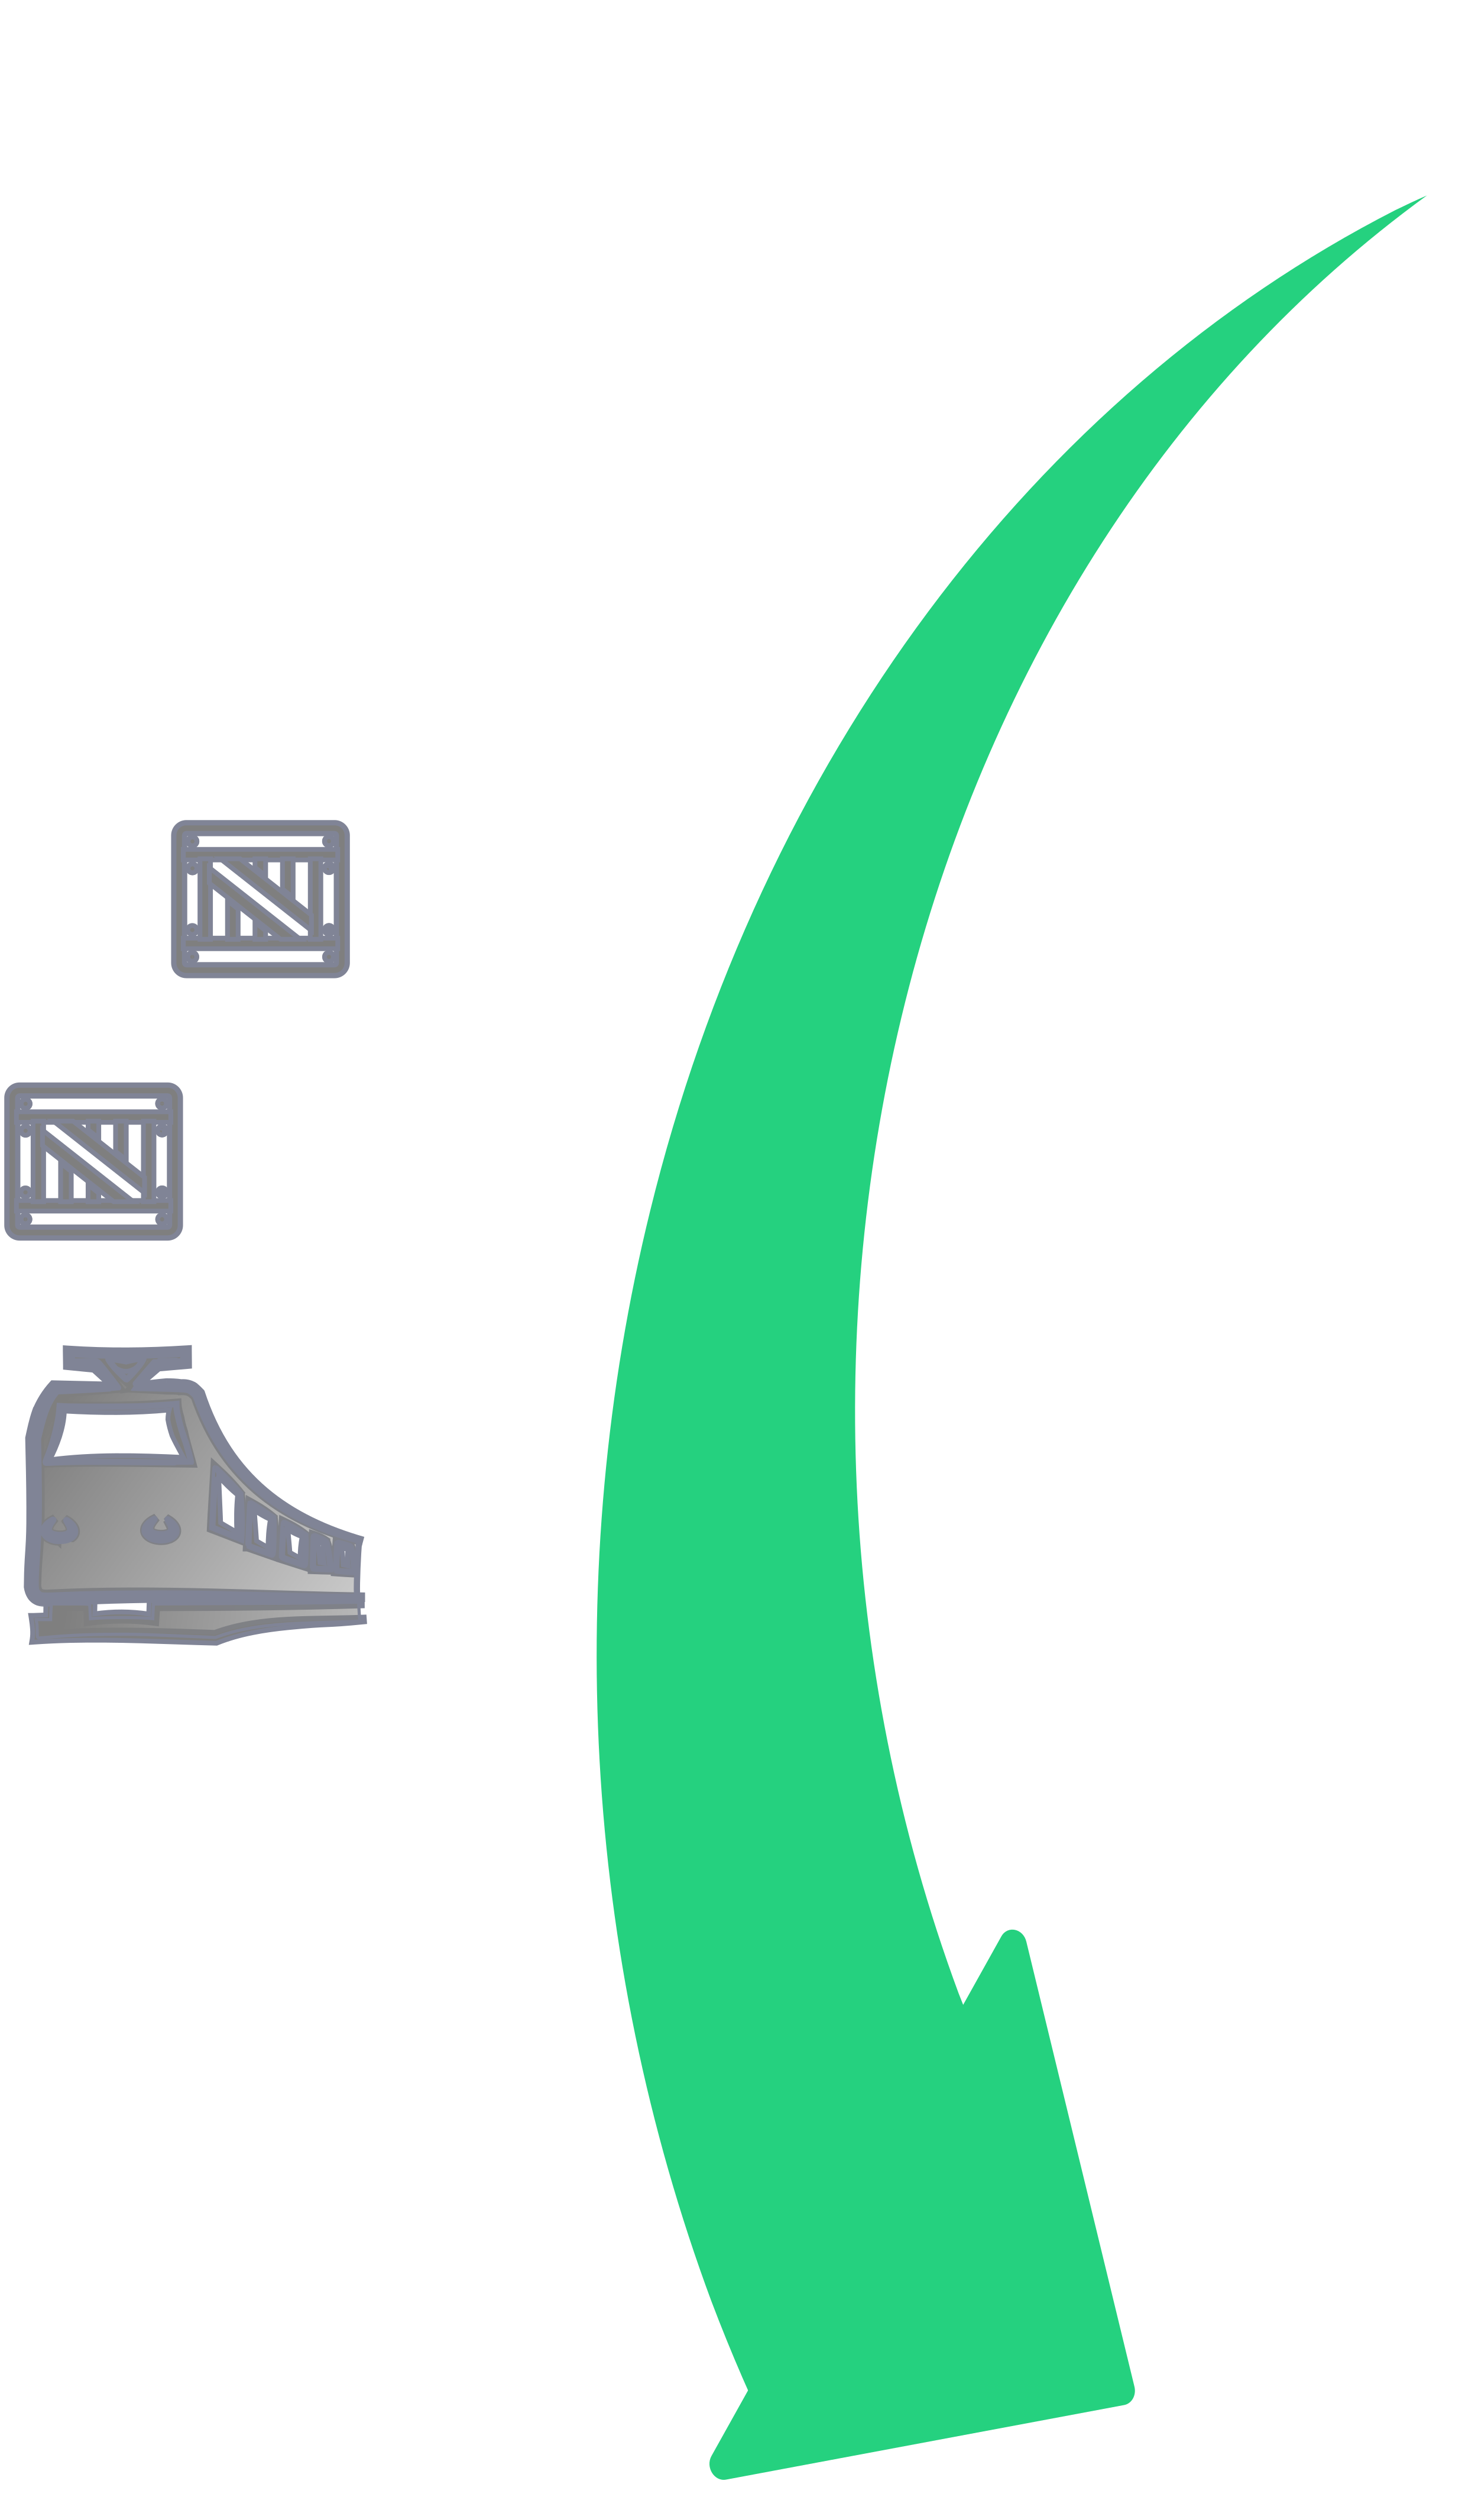
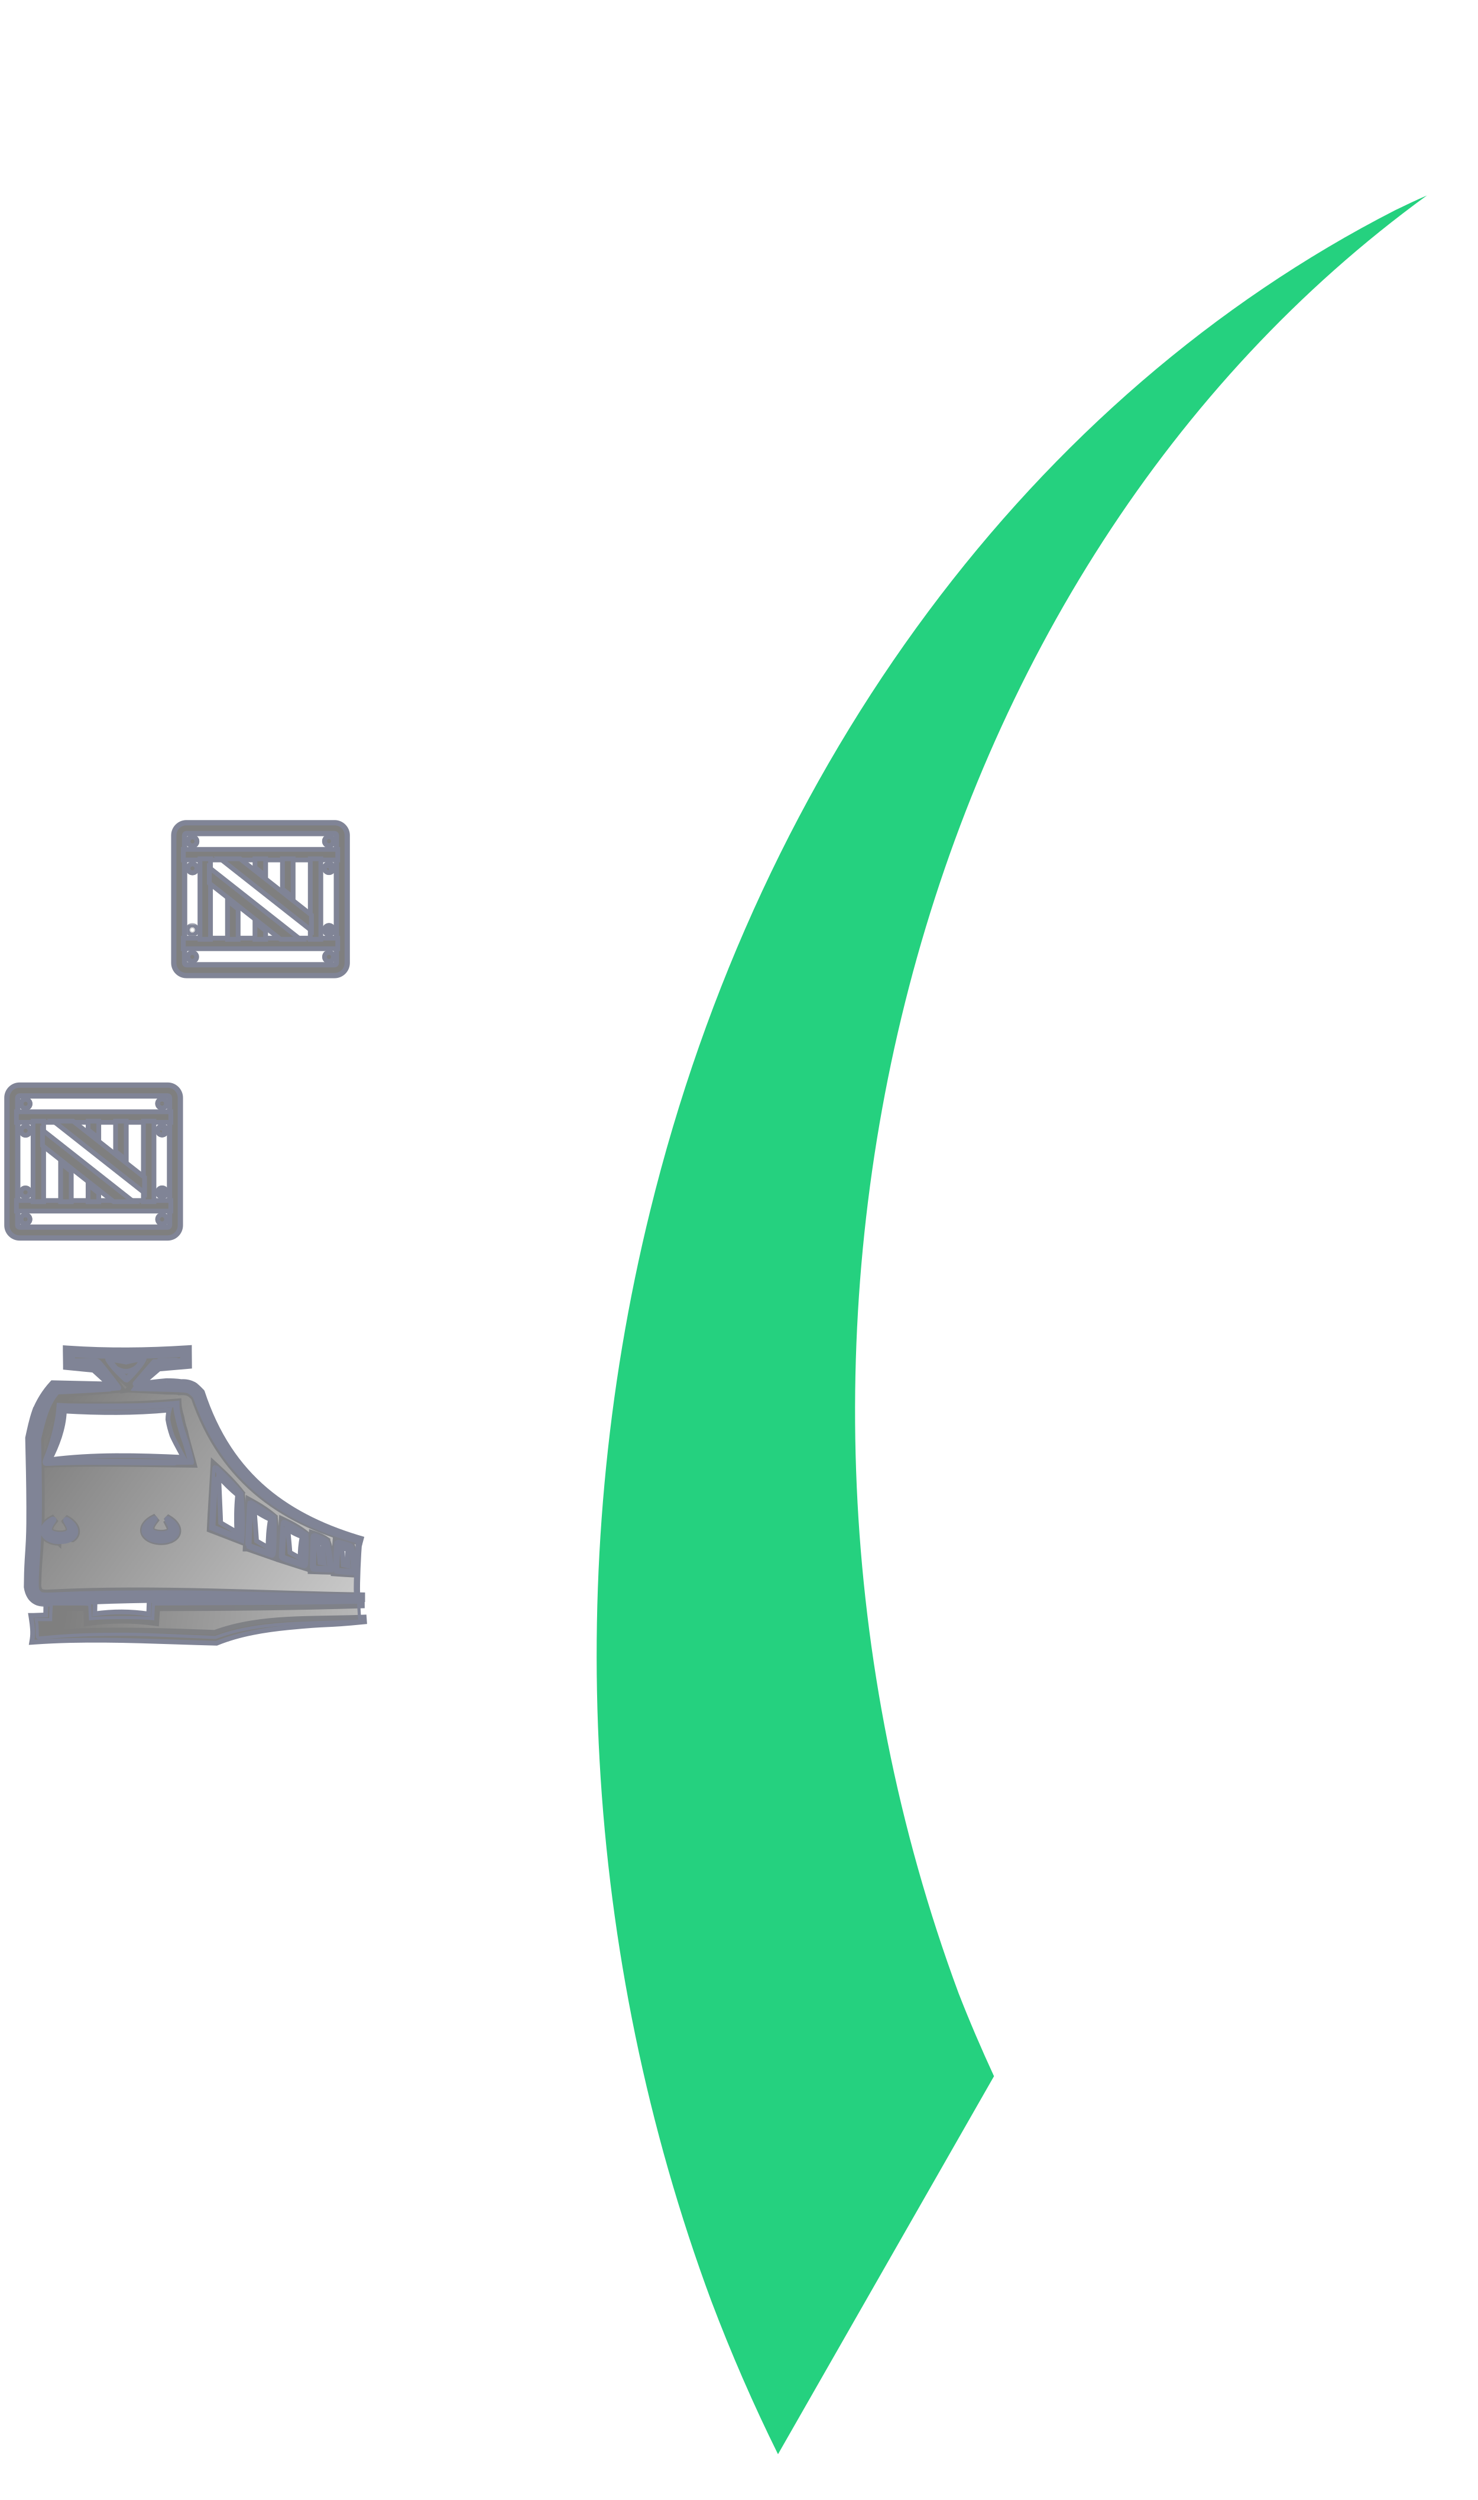
<svg xmlns="http://www.w3.org/2000/svg" width="310" height="524" viewBox="0 0 310 524" fill="none">
  <g filter="url(#filter0_d_12_107)">
    <path d="M136.377 249.766C159.514 155.647 216.723 78.88 292.606 40.071C294.813 38.993 297.061 37.931 299.283 36.97C191.753 115.094 149.897 275.663 201.048 413.777C203.359 419.707 205.847 425.479 208.483 431.195L163.18 510.431C158.035 500.059 153.35 489.299 149.179 478.283C122.359 406.003 117.827 325.047 136.377 249.766Z" fill="#25D17F" />
  </g>
  <g filter="url(#filter1_d_12_107)">
-     <path d="M235.804 500.115L152.3 515.75C149.82 516.221 147.917 513.137 149.229 510.786L210.022 401.89C211.334 399.539 214.59 400.227 215.266 402.982L237.935 496.241C238.385 498.047 237.401 499.798 235.804 500.115Z" fill="#25D17F" />
-   </g>
+     </g>
  <g opacity="0.5">
    <path d="M35.242 296.925L35.242 296.926C35.227 297.124 35.219 297.318 35.217 297.507L35.217 297.552L35.224 297.595C35.418 298.754 35.73 299.859 36.082 300.912L36.09 300.937L36.102 300.962C36.632 302.114 37.246 303.246 37.841 304.344C38.049 304.727 38.255 305.106 38.454 305.481C28.823 305.041 19.644 304.788 10.407 305.997C11.24 304.474 11.917 302.853 12.479 301.184L12.479 301.184L12.481 301.176C13.031 299.441 13.436 297.634 13.498 295.768C20.862 296.198 28.143 296.246 35.475 295.554C35.347 296.026 35.276 296.486 35.242 296.925ZM9.028 306.393L9.506 306.648L9.548 307.12C17.546 306.824 25.183 306.93 33.443 307.045C35.628 307.075 37.857 307.106 40.147 307.13L40.804 307.137L40.636 306.502C40.437 305.753 40.231 305.018 40.026 304.292C39.628 302.875 39.238 301.489 38.933 300.085V300.06L38.909 299.985C38.736 299.451 38.578 298.922 38.444 298.398L38.444 298.398C38.333 297.964 38.24 297.535 38.169 297.108L38.164 297.077L38.155 297.047C37.843 296.002 37.608 295.026 37.571 294.145L37.549 293.622L37.027 293.668C28.715 294.405 20.341 294.421 12.518 294.199L12.029 294.185L12.005 294.674C11.904 296.721 11.477 298.769 10.965 300.737L10.965 300.737L10.963 300.744C10.485 302.705 9.869 304.602 9.028 306.393Z" fill="black" stroke="#010A2D" />
    <path d="M46.232 317.858L46.232 317.857C46.18 316.473 46.117 315.143 46.055 313.816C45.987 312.39 45.921 310.97 45.867 309.492C47.089 310.867 48.392 312.165 49.843 313.364C49.574 316.01 49.561 318.587 49.676 321.182C48.856 320.71 48.064 320.243 47.273 319.778C46.941 319.583 46.61 319.387 46.276 319.192C46.263 318.746 46.248 318.301 46.232 317.858ZM50.585 313.133L50.829 312.894C49.305 310.922 47.47 309.063 45.468 307.249L44.689 306.542L44.633 307.593C44.54 309.378 44.429 311.121 44.317 312.9C44.222 314.401 44.125 315.929 44.035 317.529L44.035 317.53C43.983 318.468 43.935 319.405 43.895 320.335L43.879 320.694L44.215 320.823C44.948 321.105 45.674 321.383 46.391 321.657C47.792 322.193 49.16 322.717 50.488 323.237L51.144 323.494L51.17 322.789C51.29 319.414 51.251 316.16 50.859 313.13L50.585 313.133Z" fill="black" stroke="#010A2D" />
    <path d="M53.791 322.728L53.791 322.728C53.717 321.529 53.633 320.457 53.55 319.382C53.544 319.309 53.538 319.235 53.532 319.162C53.467 318.324 53.402 317.479 53.341 316.563C54.387 317.288 55.495 317.942 56.717 318.499C56.351 320.505 56.229 322.444 56.226 324.393C55.799 324.148 55.387 323.908 54.977 323.669C54.589 323.443 54.203 323.218 53.807 322.99C53.802 322.903 53.797 322.815 53.791 322.728ZM57.433 318.191L57.651 317.843C56.226 316.609 54.535 315.532 52.708 314.537L52.013 314.158L51.969 314.948C51.913 315.961 51.844 317.064 51.772 318.198C51.677 319.71 51.579 321.276 51.503 322.755L51.503 322.755C51.48 323.229 51.458 323.702 51.439 324.173L51.418 324.693H51.853C52.782 325.021 53.761 325.36 54.715 325.691C55.528 325.973 56.322 326.248 57.048 326.503L57.653 326.716L57.712 326.078C57.967 323.328 58.058 320.662 57.767 318.204L57.433 318.191Z" fill="black" stroke="#010A2D" />
    <path d="M60.806 325.35L60.806 325.349C60.729 324.312 60.65 323.475 60.571 322.635C60.568 322.601 60.564 322.567 60.561 322.533C60.505 321.934 60.448 321.328 60.392 320.639C61.311 321.208 62.288 321.709 63.369 322.116C63.061 323.654 62.951 325.132 62.947 326.606C62.611 326.42 62.293 326.241 61.976 326.063C61.594 325.848 61.215 325.635 60.81 325.412L60.806 325.35ZM64.447 321.707L64.198 321.698L64.345 321.434C63.012 320.339 61.407 319.428 59.678 318.609L59.013 318.294L58.965 319.028C58.915 319.775 58.858 320.568 58.8 321.383C58.703 322.733 58.601 324.144 58.523 325.507L58.523 325.507C58.502 325.876 58.483 326.244 58.465 326.61L58.447 326.991L58.809 327.109C59.884 327.46 60.983 327.808 62.035 328.141C62.641 328.333 63.23 328.52 63.791 328.7L64.38 328.888L64.442 328.273C64.671 325.975 64.74 323.746 64.447 321.707Z" fill="black" stroke="#010A2D" />
    <path d="M67.978 327.671C67.677 327.615 67.384 327.561 67.093 327.511C67.02 326.574 66.92 325.613 66.817 324.62C66.768 324.145 66.719 323.663 66.67 323.174C67.03 323.321 67.413 323.445 67.824 323.541C67.693 325 67.779 326.344 67.978 327.671ZM68.587 323.057L68.716 322.745C67.923 322.176 66.971 321.744 65.934 321.397L65.304 321.186L65.275 321.85C65.27 321.98 65.264 322.113 65.258 322.248C65.179 324.082 65.086 326.249 65.057 328.342L65.057 328.342C65.054 328.544 65.052 328.746 65.051 328.947L65.048 329.43L65.531 329.449C66.842 329.502 68.158 329.536 69.362 329.56L69.901 329.571L69.871 329.033C69.752 326.895 69.478 324.82 68.832 323.028L68.587 323.057Z" fill="black" stroke="#010A2D" />
    <path d="M71.99 328.015C71.937 327.092 71.856 326.163 71.769 325.168C71.75 324.948 71.731 324.724 71.711 324.497C72.104 324.594 72.518 324.663 72.961 324.698C72.819 325.948 72.867 327.103 73.017 328.238C72.667 328.16 72.329 328.085 71.99 328.015ZM73.992 324.102L73.729 324.128L73.817 323.784C72.952 323.314 71.933 322.999 70.84 322.778L70.285 322.665L70.242 323.23C70.109 324.976 69.973 327.097 69.909 329.159L69.909 329.16C69.907 329.241 69.905 329.322 69.903 329.402L69.89 329.879L70.365 329.914C71.724 330.017 73.101 330.097 74.345 330.159L74.887 330.187L74.87 329.644C74.806 327.672 74.588 325.754 73.992 324.102Z" fill="black" stroke="#010A2D" />
    <path opacity="0.98" d="M14.515 319.687C14.63 319.933 14.714 320.18 14.747 320.422C14.774 320.612 14.772 320.793 14.721 320.944C14.681 321.068 14.613 321.182 14.525 321.271C14.442 321.36 14.326 321.438 14.197 321.506M14.515 319.687L14.202 322.737C14.472 322.644 14.735 322.516 14.974 322.352L15.257 322.764C15.257 322.764 15.257 322.764 15.258 322.764C15.535 322.574 15.78 322.331 15.963 322.043L15.963 322.043L15.966 322.038C16.159 321.728 16.26 321.389 16.268 321.047L16.268 321.047L16.268 321.042C16.273 320.654 16.171 320.303 16.018 320.004L16.018 320.004L16.017 320.001C15.572 319.145 14.808 318.586 14.117 318.17L13.448 318.884C13.867 319.487 14.188 320.024 14.252 320.49L14.252 320.491C14.274 320.645 14.263 320.738 14.248 320.784L14.248 320.784L14.245 320.791C14.228 320.845 14.199 320.89 14.171 320.918L14.166 320.923L14.161 320.928C14.131 320.961 14.068 321.008 13.964 321.063M14.515 319.687C14.249 319.443 13.936 319.228 13.601 319.027L13.859 318.598L14.515 319.687ZM14.197 321.506L13.964 321.063C13.964 321.063 13.964 321.063 13.964 321.063M14.197 321.506C14.058 321.579 13.894 321.635 13.717 321.683L14.197 321.506ZM13.964 321.063C13.871 321.112 13.746 321.157 13.586 321.201L13.586 321.201C13.302 321.278 12.975 321.312 12.619 321.313L12.566 321.313C12.531 321.313 12.495 321.312 12.457 321.312C12.041 321.297 11.656 321.243 11.33 321.134L11.329 321.134C11.171 321.082 11.044 321.028 10.949 320.971C10.844 320.908 10.781 320.855 10.749 320.817L10.749 320.817L10.741 320.808C10.71 320.773 10.683 320.724 10.669 320.67L10.669 320.67L10.668 320.663C10.655 320.616 10.65 320.522 10.682 320.372L10.682 320.371C10.778 319.914 11.139 319.398 11.603 318.831L10.987 318.07C10.27 318.44 9.473 318.95 8.97 319.775L8.97 319.775L8.968 319.779C8.793 320.07 8.668 320.415 8.647 320.804L8.646 320.804L8.646 320.809C8.632 321.154 8.711 321.5 8.882 321.82L8.882 321.82L8.885 321.825C9.049 322.125 9.277 322.381 9.54 322.587M13.964 321.063L12.384 322.997L12.371 323.497C12.37 323.496 12.37 323.496 12.369 323.496C12.302 323.495 12.236 323.492 12.169 323.488L12.168 323.488C11.571 323.451 10.965 323.323 10.398 323.086M10.398 323.086L10.591 322.625L10.398 323.086C10.398 323.086 10.398 323.086 10.398 323.086ZM10.398 323.086C10.099 322.961 9.806 322.796 9.54 322.587M9.54 322.587C9.54 322.587 9.54 322.587 9.54 322.587L9.849 322.194L9.54 322.587Z" fill="black" stroke="#010A2D" />
    <path opacity="0.98" d="M35.198 320.921C35.105 320.97 34.98 321.015 34.821 321.058L34.82 321.058C34.537 321.135 34.209 321.169 33.853 321.17L33.802 321.171C33.767 321.17 33.73 321.17 33.691 321.169C33.275 321.155 32.89 321.1 32.564 320.992L32.564 320.992C32.405 320.939 32.279 320.885 32.184 320.829C32.079 320.766 32.016 320.713 31.983 320.674L31.983 320.674L31.975 320.665C31.944 320.63 31.918 320.581 31.904 320.528L31.904 320.528L31.902 320.52C31.889 320.473 31.884 320.38 31.916 320.23L31.916 320.229C32.012 319.772 32.373 319.255 32.837 318.689L32.222 317.928C31.504 318.297 30.708 318.808 30.204 319.633L30.204 319.633L30.202 319.636C30.027 319.928 29.902 320.273 29.881 320.661L29.881 320.661L29.881 320.667C29.866 321.011 29.945 321.358 30.116 321.677L30.116 321.677L30.119 321.682C30.284 321.982 30.512 322.238 30.774 322.444C31.04 322.654 31.333 322.819 31.633 322.944C32.2 323.181 32.805 323.308 33.402 323.345L33.403 323.345C33.47 323.349 33.537 323.352 33.603 323.354C34.262 323.377 34.949 323.292 35.599 323.067L35.198 320.921ZM35.198 320.921C35.303 320.866 35.365 320.818 35.395 320.786M35.198 320.921L35.395 320.786M37.198 321.9L37.198 321.9C37.014 322.189 36.769 322.431 36.492 322.621L37.198 321.9ZM37.198 321.9L37.201 321.895M37.198 321.9L37.201 321.895M37.201 321.895C37.393 321.586 37.494 321.246 37.502 320.905L37.502 320.905M37.201 321.895L37.502 320.905M37.502 320.905L37.502 320.899M37.502 320.905L37.502 320.899M37.502 320.899C37.508 320.511 37.406 320.161 37.253 319.862L37.253 319.862M37.502 320.899L37.253 319.862M37.253 319.862L37.251 319.859M37.253 319.862L37.251 319.859M37.251 319.859C36.806 319.002 36.043 318.443 35.351 318.027L34.683 318.741M37.251 319.859L34.683 318.741M34.683 318.741C35.102 319.344 35.422 319.881 35.486 320.348L35.486 320.348M34.683 318.741L35.486 320.348M35.486 320.348C35.508 320.503 35.498 320.595 35.482 320.641L35.482 320.641M35.486 320.348L35.482 320.641M35.482 320.641L35.48 320.648M35.482 320.641L35.48 320.648M35.48 320.648C35.462 320.703 35.434 320.747 35.406 320.775L35.4 320.78M35.48 320.648L35.4 320.78M35.4 320.78L35.395 320.786M35.4 320.78L35.395 320.786M35.599 323.067C35.907 322.961 36.211 322.814 36.492 322.622L35.599 323.067Z" fill="black" stroke="#010A2D" />
    <path d="M9.595 337.63L9.595 337.63L9.583 338.514C8.733 338.544 7.883 338.575 7.034 338.606H6.458L6.549 339.184C6.8 340.784 6.962 342.283 6.742 343.62L6.639 344.244L7.27 344.2C17.059 343.512 27.076 343.848 36.87 344.175C39.711 344.27 42.533 344.365 45.325 344.433L45.428 344.436L45.524 344.397C50.258 342.488 55.413 341.657 60.497 341.157C65.014 340.715 66.759 340.635 68.481 340.556L68.498 340.555C70.24 340.476 71.968 340.396 76.457 339.951L76.385 338.954C74.19 339.052 71.73 339.094 69.222 339.138C68.964 339.142 68.706 339.147 68.447 339.151C65.678 339.2 62.879 339.256 60.363 339.396C55.268 339.675 50.012 340.322 45.038 342.152C44.264 342.125 43.49 342.098 42.714 342.071C31.539 341.678 20.117 341.276 8.748 342.368C8.846 341.682 8.792 341.022 8.665 340.417C9.461 340.445 10.256 340.473 11.051 340.501L11.563 340.519L11.569 340.007C11.579 339.06 11.589 338.114 11.599 337.167C13.719 337.185 15.841 337.202 17.972 337.218C17.997 338.081 18.021 338.943 18.046 339.804V340.37L18.614 340.293C23.201 339.665 27.844 339.653 32.328 340.274L32.86 340.348L32.896 339.812C32.954 338.94 33.012 338.068 33.068 337.197C47.694 337.194 61.939 337.046 75.991 336.611L75.987 335.612C61.756 335.282 46.98 335.239 31.775 335.336L31.295 335.339L31.279 335.818C31.249 336.648 31.221 337.479 31.193 338.311C27.428 337.739 23.614 337.729 19.872 338.27C19.892 337.435 19.912 336.6 19.932 335.765L19.932 335.765V335.753V335.753V335.259L19.438 335.253C16.345 335.22 13.238 335.189 10.128 335.16L9.631 335.156L9.624 335.653C9.614 336.312 9.605 336.971 9.595 337.63Z" fill="black" stroke="#010A2D" />
    <mask id="path-12-outside-1_12_107" maskUnits="userSpaceOnUse" x="4" y="281" width="73" height="56" fill="black">
      <rect fill="white" x="4" y="281" width="73" height="56" />
      <path fill-rule="evenodd" clip-rule="evenodd" d="M22.03 290.583C18.418 290.506 14.812 290.429 11.206 290.336C9.687 291.988 8.518 293.908 7.7 295.937H7.7C7.061 297.778 6.684 299.645 6.288 301.444C6.405 306.259 6.513 311.049 6.53 315.835C6.541 318.182 6.532 320.515 6.429 322.837C6.37 324.196 6.263 325.571 6.177 326.956L6.177 326.956C6.063 328.854 6.015 330.749 6 332.634C6.091 333.271 6.303 333.958 6.733 334.588C7.074 335.045 7.539 335.385 8.067 335.574C8.581 335.748 9.081 335.799 9.534 335.795C9.534 335.795 9.534 335.795 9.534 335.795C10.021 335.796 10.479 335.757 10.906 335.729C32.233 334.345 56.307 335.185 76.555 334.798C55.93 334.497 32.59 333.07 10.817 334.157C10.365 334.179 9.943 334.21 9.553 334.201H9.553C9.189 334.187 8.865 334.162 8.615 334.059C8.388 333.975 8.18 333.819 8.047 333.628C7.828 333.372 7.726 332.967 7.64 332.515C7.682 330.695 7.757 328.879 7.894 327.073C7.894 327.073 7.894 327.073 7.894 327.073C7.995 325.707 8.118 324.323 8.194 322.924C8.323 320.556 8.356 318.193 8.366 315.836C8.383 311.1 8.3 306.371 8.2 301.636L8.2 301.636C8.607 299.891 8.962 298.179 9.546 296.597C9.546 296.597 9.546 296.597 9.546 296.597C10.06 294.894 10.869 293.301 11.971 291.978C13.439 291.87 14.906 291.758 16.373 291.643C19.211 291.421 22.047 291.191 24.88 290.964C23.448 289.004 22.017 287.048 20.586 285.097C18.804 285.118 17.023 285.138 15.241 285.157C15.187 284.763 15.132 284.368 15.078 283.97L15.078 283.97C22.852 284.545 30.651 284.425 38.421 283.857V283.857C38.402 284.26 38.383 284.668 38.364 285.08C36.42 285.079 34.478 285.082 32.536 285.091C30.931 287.055 29.33 288.999 27.73 290.921C30.15 291.05 32.529 291.148 34.907 291.316C35.952 291.308 36.971 291.311 37.952 291.446L37.952 291.446C38.667 291.416 39.367 291.468 39.873 291.788H39.873C40.211 291.95 40.524 292.318 40.967 292.676C40.967 292.676 40.967 292.676 40.967 292.676C42.397 296.867 44.332 300.879 46.845 304.5C49.136 307.8 51.886 310.745 54.978 313.223C58.02 315.662 61.376 317.648 64.867 319.238C68.513 320.899 72.311 322.142 76.132 323.102C72.344 322.013 68.597 320.652 65.029 318.896C61.611 317.213 58.351 315.154 55.427 312.679C52.453 310.162 49.833 307.21 47.673 303.94C45.253 300.276 43.39 296.223 41.998 291.991L41.998 291.991C41.606 291.617 41.185 291.109 40.568 290.673C40.568 290.673 40.568 290.673 40.568 290.673C39.756 290.171 38.84 290.037 38.012 290.097C38.012 290.097 38.012 290.097 38.012 290.097C36.958 289.932 35.916 289.908 34.904 289.904C32.672 290.095 30.459 290.389 28.254 290.687C29.886 289.267 31.521 287.862 33.159 286.47C35.187 286.298 37.219 286.121 39.255 285.939C39.246 284.964 39.237 283.984 39.228 283V283C30.945 283.529 22.552 283.628 14.181 283.052V283.052C14.196 284.092 14.211 285.133 14.226 286.175V286.175C16.084 286.359 17.943 286.544 19.803 286.728C21.237 288.03 22.672 289.329 24.107 290.628C23.415 290.613 22.722 290.598 22.03 290.583Z" />
    </mask>
    <path fill-rule="evenodd" clip-rule="evenodd" d="M22.03 290.583C18.418 290.506 14.812 290.429 11.206 290.336C9.687 291.988 8.518 293.908 7.7 295.937H7.7C7.061 297.778 6.684 299.645 6.288 301.444C6.405 306.259 6.513 311.049 6.53 315.835C6.541 318.182 6.532 320.515 6.429 322.837C6.37 324.196 6.263 325.571 6.177 326.956L6.177 326.956C6.063 328.854 6.015 330.749 6 332.634C6.091 333.271 6.303 333.958 6.733 334.588C7.074 335.045 7.539 335.385 8.067 335.574C8.581 335.748 9.081 335.799 9.534 335.795C9.534 335.795 9.534 335.795 9.534 335.795C10.021 335.796 10.479 335.757 10.906 335.729C32.233 334.345 56.307 335.185 76.555 334.798C55.93 334.497 32.59 333.07 10.817 334.157C10.365 334.179 9.943 334.21 9.553 334.201H9.553C9.189 334.187 8.865 334.162 8.615 334.059C8.388 333.975 8.18 333.819 8.047 333.628C7.828 333.372 7.726 332.967 7.64 332.515C7.682 330.695 7.757 328.879 7.894 327.073C7.894 327.073 7.894 327.073 7.894 327.073C7.995 325.707 8.118 324.323 8.194 322.924C8.323 320.556 8.356 318.193 8.366 315.836C8.383 311.1 8.3 306.371 8.2 301.636L8.2 301.636C8.607 299.891 8.962 298.179 9.546 296.597C9.546 296.597 9.546 296.597 9.546 296.597C10.06 294.894 10.869 293.301 11.971 291.978C13.439 291.87 14.906 291.758 16.373 291.643C19.211 291.421 22.047 291.191 24.88 290.964C23.448 289.004 22.017 287.048 20.586 285.097C18.804 285.118 17.023 285.138 15.241 285.157C15.187 284.763 15.132 284.368 15.078 283.97L15.078 283.97C22.852 284.545 30.651 284.425 38.421 283.857V283.857C38.402 284.26 38.383 284.668 38.364 285.08C36.42 285.079 34.478 285.082 32.536 285.091C30.931 287.055 29.33 288.999 27.73 290.921C30.15 291.05 32.529 291.148 34.907 291.316C35.952 291.308 36.971 291.311 37.952 291.446L37.952 291.446C38.667 291.416 39.367 291.468 39.873 291.788H39.873C40.211 291.95 40.524 292.318 40.967 292.676C40.967 292.676 40.967 292.676 40.967 292.676C42.397 296.867 44.332 300.879 46.845 304.5C49.136 307.8 51.886 310.745 54.978 313.223C58.02 315.662 61.376 317.648 64.867 319.238C68.513 320.899 72.311 322.142 76.132 323.102C72.344 322.013 68.597 320.652 65.029 318.896C61.611 317.213 58.351 315.154 55.427 312.679C52.453 310.162 49.833 307.21 47.673 303.94C45.253 300.276 43.39 296.223 41.998 291.991L41.998 291.991C41.606 291.617 41.185 291.109 40.568 290.673C40.568 290.673 40.568 290.673 40.568 290.673C39.756 290.171 38.84 290.037 38.012 290.097C38.012 290.097 38.012 290.097 38.012 290.097C36.958 289.932 35.916 289.908 34.904 289.904C32.672 290.095 30.459 290.389 28.254 290.687C29.886 289.267 31.521 287.862 33.159 286.47C35.187 286.298 37.219 286.121 39.255 285.939C39.246 284.964 39.237 283.984 39.228 283V283C30.945 283.529 22.552 283.628 14.181 283.052V283.052C14.196 284.092 14.211 285.133 14.226 286.175V286.175C16.084 286.359 17.943 286.544 19.803 286.728C21.237 288.03 22.672 289.329 24.107 290.628C23.415 290.613 22.722 290.598 22.03 290.583Z" fill="black" fill-opacity="0.914" />
    <path d="M11.206 290.336L11.232 289.336L10.778 289.324L10.47 289.659L11.206 290.336ZM7.7 295.937V296.937H8.376L8.628 296.311L7.7 295.937ZM7.7 295.937V294.937H6.989L6.756 295.609L7.7 295.937ZM6.288 301.444L5.312 301.229L5.286 301.347L5.289 301.468L6.288 301.444ZM6.53 315.835L5.53 315.839L5.53 315.839L6.53 315.835ZM6.429 322.837L5.43 322.793L5.43 322.793L6.429 322.837ZM6.177 326.956L5.179 326.894L5.178 326.917L5.178 326.94L6.177 326.956ZM6.177 326.956L7.176 327.016L7.177 326.994L7.177 326.971L6.177 326.956ZM6 332.634L5 332.626L4.999 332.702L5.01 332.776L6 332.634ZM6.733 334.588L5.907 335.151L5.919 335.169L5.932 335.187L6.733 334.588ZM8.067 335.574L7.73 336.516L7.739 336.519L7.747 336.521L8.067 335.574ZM9.534 335.795L9.544 336.795L11.005 336.78L10.462 335.424L9.534 335.795ZM9.534 335.795L9.35 336.778L9.44 336.795L9.532 336.795L9.534 335.795ZM10.906 335.729L10.841 334.731L10.84 334.731L10.906 335.729ZM76.555 334.798L76.575 335.798L76.57 333.798L76.555 334.798ZM10.817 334.157L10.865 335.156L10.867 335.156L10.817 334.157ZM9.553 334.201L9.576 333.202L9.564 333.201H9.553V334.201ZM9.553 334.201L9.514 335.201L9.533 335.201H9.553V334.201ZM8.615 334.059L8.995 333.134L8.978 333.127L8.962 333.121L8.615 334.059ZM8.047 333.628L8.87 333.059L8.84 333.016L8.806 332.976L8.047 333.628ZM7.64 332.515L6.64 332.491L6.638 332.598L6.658 332.703L7.64 332.515ZM7.894 327.073V326.073H6.967L6.897 326.997L7.894 327.073ZM7.894 327.073L6.897 326.999L6.896 327.013L6.895 327.027L7.894 327.073ZM8.194 322.924L9.193 322.979L9.193 322.979L8.194 322.924ZM8.366 315.836L9.366 315.84L9.366 315.839L8.366 315.836ZM8.2 301.636L7.212 301.482L7.198 301.569L7.2 301.658L8.2 301.636ZM8.2 301.636L7.226 301.409L7.217 301.445L7.212 301.482L8.2 301.636ZM9.546 296.597V295.597H8.849L8.607 296.251L9.546 296.597ZM9.546 296.597L8.588 296.307L8.566 296.382L8.555 296.46L9.546 296.597ZM11.971 291.978L11.898 290.98L11.474 291.011L11.203 291.338L11.971 291.978ZM16.373 291.643L16.451 292.64L16.451 292.64L16.373 291.643ZM24.88 290.964L24.96 291.96L26.742 291.818L25.687 290.374L24.88 290.964ZM20.586 285.097L21.392 284.506L21.088 284.091L20.574 284.097L20.586 285.097ZM15.078 283.97L14.086 284.094L14.087 284.105L15.078 283.97ZM15.078 283.97L15.152 282.973L13.934 282.882L14.086 284.094L15.078 283.97ZM38.421 283.857H39.421V282.781L38.348 282.859L38.421 283.857ZM38.421 283.857L39.42 283.904L39.421 283.88V283.857H38.421ZM38.364 285.08L38.364 286.08L39.32 286.081L39.363 285.126L38.364 285.08ZM32.536 285.091L32.532 284.091L32.06 284.093L31.762 284.458L32.536 285.091ZM27.73 290.921L26.962 290.281L25.687 291.813L27.677 291.919L27.73 290.921ZM34.907 291.316L34.836 292.314L34.875 292.317L34.915 292.316L34.907 291.316ZM37.952 291.446L38.846 290.999L38.61 290.527L38.088 290.455L37.952 291.446ZM37.952 291.446L37.057 291.893L37.347 292.472L37.994 292.445L37.952 291.446ZM39.873 291.788L39.339 292.633L39.584 292.788H39.873V291.788ZM39.873 291.788L40.306 290.886L40.101 290.788H39.873V291.788ZM40.967 292.676L40.337 293.453L40.612 293.676H40.967V292.676ZM40.967 292.676L40.019 292.995L40.02 292.999L40.967 292.676ZM46.845 304.5L46.024 305.07L46.024 305.07L46.845 304.5ZM54.978 313.223L54.352 314.003L54.352 314.003L54.978 313.223ZM64.867 319.238L64.453 320.148L64.867 319.238ZM76.132 323.102L75.888 324.072L76.408 322.141L76.132 323.102ZM65.029 318.896L64.588 319.793H64.588L65.029 318.896ZM55.427 312.679L56.073 311.915L56.073 311.915L55.427 312.679ZM47.673 303.94L48.508 303.389L48.508 303.389L47.673 303.94ZM41.998 291.991L42.947 291.679L42.925 291.609L42.892 291.544L41.998 291.991ZM41.998 291.991L42.892 291.544L42.814 291.389L42.689 291.269L41.998 291.991ZM40.568 290.673L41.146 289.856L40.886 289.673H40.568V290.673ZM40.568 290.673L41.516 290.354L41.401 290.011L41.093 289.822L40.568 290.673ZM38.012 290.097L37.94 289.1L37.012 289.167V290.097H38.012ZM38.012 290.097L38.56 289.261L38.38 289.143L38.167 289.109L38.012 290.097ZM34.904 289.904L34.908 288.904L34.864 288.904L34.819 288.908L34.904 289.904ZM28.254 290.687L27.598 289.933L25.078 292.125L28.388 291.678L28.254 290.687ZM33.159 286.47L33.074 285.473L32.755 285.5L32.511 285.708L33.159 286.47ZM39.255 285.939L39.344 286.935L40.263 286.853L40.255 285.93L39.255 285.939ZM39.228 283H38.228L38.228 283.01L39.228 283ZM39.228 283H40.228V281.934L39.164 282.002L39.228 283ZM14.181 283.052L14.25 282.055L13.181 281.981V283.052H14.181ZM14.181 283.052H13.181V283.06L13.181 283.067L14.181 283.052ZM14.226 286.175H15.226V286.168L15.226 286.161L14.226 286.175ZM14.226 286.175H13.226V287.081L14.128 287.171L14.226 286.175ZM19.803 286.728L20.476 285.988L20.231 285.766L19.902 285.733L19.803 286.728ZM24.107 290.628L24.085 291.627L26.767 291.685L24.778 289.886L24.107 290.628ZM22.052 289.583C18.439 289.506 14.835 289.429 11.232 289.336L11.18 291.335C14.788 291.429 18.397 291.505 22.009 291.583L22.052 289.583ZM10.47 289.659C8.863 291.406 7.632 293.432 6.773 295.563L8.628 296.311C9.404 294.385 10.511 292.569 11.943 291.012L10.47 289.659ZM7.7 294.937H7.7V296.937H7.7V294.937ZM6.756 295.609C6.092 297.52 5.702 299.456 5.312 301.229L7.265 301.659C7.666 299.834 8.029 298.037 8.645 296.265L6.756 295.609ZM5.289 301.468C5.405 306.283 5.513 311.064 5.53 315.839L7.53 315.831C7.513 311.034 7.405 306.235 7.288 301.419L5.289 301.468ZM5.53 315.839C5.541 318.183 5.531 320.496 5.43 322.793L7.429 322.881C7.532 320.534 7.541 318.181 7.53 315.831L5.53 315.839ZM5.43 322.793C5.372 324.141 5.266 325.487 5.179 326.894L7.176 327.018C7.26 325.655 7.369 324.251 7.429 322.88L5.43 322.793ZM5.178 326.94L5.178 326.94L7.177 326.971L7.177 326.971L5.178 326.94ZM5.179 326.896C5.064 328.816 5.015 330.729 5 332.626L7 332.642C7.014 330.768 7.063 328.892 7.176 327.016L5.179 326.896ZM5.01 332.776C5.118 333.525 5.371 334.367 5.907 335.151L7.559 334.025C7.235 333.55 7.065 333.017 6.99 332.492L5.01 332.776ZM5.932 335.187C6.392 335.802 7.018 336.261 7.73 336.516L8.404 334.633C8.06 334.51 7.757 334.288 7.534 333.989L5.932 335.187ZM7.747 336.521C8.392 336.74 9.008 336.8 9.544 336.795L9.524 334.795C9.154 334.799 8.771 334.756 8.387 334.627L7.747 336.521ZM10.462 335.424C10.53 335.593 10.577 335.852 10.474 336.136C10.375 336.408 10.189 336.564 10.068 336.641C9.949 336.715 9.841 336.748 9.785 336.763C9.723 336.779 9.671 336.786 9.638 336.79C9.531 336.801 9.445 336.791 9.437 336.79C9.41 336.788 9.389 336.784 9.378 336.783C9.372 336.782 9.367 336.781 9.362 336.78C9.36 336.78 9.358 336.779 9.356 336.779C9.355 336.779 9.354 336.779 9.353 336.779C9.353 336.778 9.352 336.778 9.352 336.778C9.351 336.778 9.351 336.778 9.351 336.778C9.351 336.778 9.351 336.778 9.351 336.778C9.351 336.778 9.351 336.778 9.351 336.778C9.35 336.778 9.35 336.778 9.534 335.795C9.717 334.812 9.717 334.812 9.717 334.812C9.717 334.812 9.717 334.812 9.717 334.812C9.717 334.812 9.717 334.812 9.717 334.812C9.716 334.812 9.716 334.812 9.716 334.812C9.716 334.812 9.715 334.812 9.715 334.811C9.714 334.811 9.713 334.811 9.712 334.811C9.71 334.811 9.708 334.81 9.705 334.81C9.701 334.809 9.696 334.808 9.689 334.807C9.679 334.806 9.658 334.802 9.63 334.8C9.622 334.799 9.537 334.789 9.429 334.8C9.404 334.803 9.206 334.819 9 334.949C8.878 335.026 8.692 335.182 8.594 335.454C8.491 335.738 8.537 335.997 8.605 336.166L10.462 335.424ZM9.532 336.795C10.063 336.796 10.568 336.754 10.972 336.727L10.84 334.731C10.389 334.761 9.98 334.796 9.536 334.795L9.532 336.795ZM10.971 336.727C32.276 335.344 56.238 336.186 76.575 335.798L76.536 333.798C56.376 334.183 32.189 333.346 10.841 334.731L10.971 336.727ZM76.57 333.798C56.012 333.498 32.582 332.069 10.767 333.158L10.867 335.156C32.599 334.071 55.848 335.496 76.541 335.798L76.57 333.798ZM10.769 333.158C10.278 333.182 9.919 333.21 9.576 333.202L9.53 335.201C9.967 335.211 10.452 335.176 10.865 335.156L10.769 333.158ZM9.553 333.201H9.553V335.201H9.553V333.201ZM9.591 333.202C9.209 333.187 9.057 333.16 8.995 333.134L8.235 334.984C8.672 335.163 9.169 335.187 9.514 335.201L9.591 333.202ZM8.962 333.121C8.943 333.114 8.92 333.102 8.899 333.086C8.878 333.07 8.87 333.059 8.87 333.059L7.225 334.196C7.483 334.57 7.865 334.848 8.268 334.997L8.962 333.121ZM8.806 332.976C8.813 332.984 8.784 332.952 8.742 332.827C8.7 332.704 8.663 332.544 8.622 332.327L6.658 332.703C6.737 333.116 6.87 333.791 7.289 334.279L8.806 332.976ZM8.639 332.538C8.682 330.73 8.756 328.932 8.891 327.148L6.897 326.997C6.758 328.826 6.683 330.661 6.64 332.491L8.639 332.538ZM7.894 328.073C8.231 328.073 8.462 327.909 8.571 327.809C8.679 327.709 8.739 327.61 8.765 327.563C8.82 327.466 8.845 327.383 8.852 327.36C8.87 327.299 8.878 327.25 8.88 327.239C8.885 327.207 8.888 327.181 8.889 327.176C8.89 327.159 8.891 327.146 8.891 327.143C8.892 327.135 8.892 327.128 8.892 327.127C8.892 327.124 8.893 327.123 8.893 327.121C8.893 327.121 8.893 327.12 8.893 327.12C8.893 327.12 8.893 327.12 8.893 327.119C8.893 327.119 8.893 327.119 8.893 327.119C8.893 327.119 8.893 327.119 8.893 327.119C8.893 327.119 8.893 327.119 8.893 327.119C8.893 327.119 8.893 327.119 8.893 327.119C8.893 327.119 8.893 327.119 8.893 327.119C8.893 327.119 8.893 327.119 7.894 327.073C6.895 327.027 6.895 327.027 6.895 327.027C6.895 327.027 6.895 327.027 6.895 327.027C6.895 327.027 6.895 327.027 6.895 327.027C6.895 327.027 6.895 327.027 6.895 327.027C6.895 327.026 6.895 327.026 6.895 327.026C6.895 327.026 6.895 327.026 6.895 327.026C6.895 327.026 6.895 327.026 6.895 327.025C6.895 327.025 6.895 327.025 6.895 327.024C6.895 327.023 6.895 327.021 6.895 327.018C6.895 327.017 6.896 327.011 6.896 327.002C6.896 327 6.897 326.987 6.899 326.97C6.9 326.965 6.902 326.939 6.908 326.906C6.91 326.896 6.918 326.846 6.936 326.785C6.943 326.762 6.968 326.679 7.022 326.583C7.048 326.536 7.109 326.436 7.217 326.337C7.326 326.236 7.556 326.073 7.894 326.073V328.073ZM8.891 327.146C8.99 325.801 9.116 324.39 9.193 322.979L7.196 322.87C7.12 324.257 6.999 325.613 6.897 326.999L8.891 327.146ZM9.193 322.979C9.323 320.585 9.356 318.202 9.366 315.84L7.366 315.831C7.356 318.184 7.323 320.527 7.196 322.87L9.193 322.979ZM9.366 315.839C9.383 311.09 9.3 306.351 9.199 301.615L7.2 301.658C7.301 306.391 7.383 311.109 7.366 315.832L9.366 315.839ZM9.188 301.791L9.188 301.791L7.212 301.482L7.212 301.482L9.188 301.791ZM9.173 301.864C9.59 300.08 9.928 298.451 10.484 296.943L8.607 296.251C7.996 297.908 7.625 299.702 7.226 301.409L9.173 301.864ZM9.546 297.597C9.976 297.597 10.227 297.334 10.289 297.266C10.374 297.171 10.421 297.083 10.438 297.049C10.476 296.973 10.496 296.909 10.501 296.893C10.515 296.848 10.522 296.812 10.524 296.804C10.529 296.78 10.532 296.761 10.533 296.757C10.534 296.75 10.535 296.745 10.535 296.742C10.535 296.74 10.536 296.738 10.536 296.737C10.536 296.736 10.536 296.736 10.536 296.735C10.536 296.735 10.536 296.735 10.536 296.734C10.536 296.734 10.536 296.734 10.536 296.734C10.536 296.734 10.536 296.734 10.536 296.734C10.536 296.734 10.536 296.734 10.536 296.734C10.536 296.734 10.536 296.734 10.536 296.734C10.536 296.734 10.536 296.734 9.546 296.597C8.555 296.46 8.555 296.46 8.555 296.46C8.555 296.46 8.555 296.46 8.555 296.46C8.555 296.459 8.555 296.459 8.555 296.459C8.555 296.459 8.555 296.459 8.555 296.459C8.555 296.459 8.555 296.459 8.555 296.459C8.555 296.459 8.555 296.458 8.555 296.458C8.555 296.457 8.556 296.457 8.556 296.456C8.556 296.455 8.556 296.453 8.556 296.452C8.557 296.449 8.558 296.443 8.559 296.436C8.559 296.432 8.562 296.413 8.567 296.389C8.569 296.382 8.577 296.345 8.591 296.3C8.596 296.284 8.615 296.22 8.654 296.144C8.671 296.111 8.718 296.022 8.803 295.928C8.864 295.859 9.115 295.597 9.546 295.597V297.597ZM10.503 296.886C10.984 295.293 11.735 293.824 12.74 292.617L11.203 291.338C10.003 292.778 9.136 294.495 8.588 296.307L10.503 296.886ZM12.044 292.975C13.514 292.867 14.983 292.755 16.451 292.64L16.296 290.646C14.83 290.761 13.364 290.873 11.898 290.98L12.044 292.975ZM16.451 292.64C19.29 292.418 22.129 292.187 24.96 291.96L24.8 289.967C21.965 290.194 19.132 290.424 16.295 290.646L16.451 292.64ZM25.687 290.374C24.256 288.414 22.824 286.457 21.392 284.506L19.78 285.689C21.21 287.639 22.641 289.595 24.072 291.554L25.687 290.374ZM20.574 284.097C18.793 284.118 17.012 284.138 15.23 284.157L15.252 286.157C17.034 286.138 18.816 286.118 20.598 286.097L20.574 284.097ZM16.232 285.02C16.177 284.627 16.123 284.232 16.069 283.835L14.087 284.105C14.142 284.503 14.196 284.9 14.251 285.294L16.232 285.02ZM16.07 283.846L16.07 283.846L14.086 284.094L14.086 284.094L16.07 283.846ZM15.004 284.967C22.837 285.547 30.686 285.425 38.494 284.854L38.348 282.859C30.616 283.425 22.866 283.543 15.152 282.973L15.004 284.967ZM37.421 283.857V283.857H39.421V283.857H37.421ZM37.422 283.809C37.403 284.213 37.384 284.622 37.365 285.035L39.363 285.126C39.382 284.714 39.401 284.307 39.42 283.904L37.422 283.809ZM38.365 284.08C36.42 284.079 34.475 284.082 32.532 284.091L32.541 286.091C34.48 286.082 36.421 286.079 38.364 286.08L38.365 284.08ZM31.762 284.458C30.159 286.42 28.559 288.362 26.962 290.281L28.499 291.56C30.101 289.636 31.704 287.689 33.31 285.724L31.762 284.458ZM27.677 291.919C30.112 292.049 32.47 292.147 34.836 292.314L34.977 290.319C32.589 290.15 30.187 290.05 27.784 289.922L27.677 291.919ZM34.915 292.316C35.964 292.308 36.916 292.312 37.815 292.437L38.088 290.455C37.027 290.309 35.94 290.308 34.899 290.316L34.915 292.316ZM37.057 291.893L37.057 291.893L38.846 290.999L38.846 290.999L37.057 291.893ZM37.994 292.445C38.688 292.416 39.113 292.49 39.339 292.633L40.407 290.942C39.621 290.446 38.645 290.416 37.909 290.447L37.994 292.445ZM39.873 292.788H39.873V290.788H39.873V292.788ZM39.44 292.689C39.47 292.704 39.542 292.75 39.715 292.904C39.855 293.03 40.092 293.254 40.337 293.453L41.597 291.9C41.399 291.74 41.258 291.601 41.047 291.412C40.867 291.252 40.614 291.034 40.306 290.886L39.44 292.689ZM40.967 293.676C40.712 293.676 40.525 293.581 40.428 293.519C40.329 293.455 40.262 293.388 40.227 293.349C40.158 293.273 40.117 293.204 40.102 293.179C40.069 293.122 40.049 293.074 40.044 293.062C40.036 293.043 40.03 293.027 40.027 293.018C40.025 293.013 40.024 293.009 40.022 293.005C40.022 293.003 40.021 293.001 40.02 293C40.02 292.999 40.02 292.998 40.02 292.997C40.02 292.997 40.019 292.997 40.019 292.996C40.019 292.996 40.019 292.996 40.019 292.996C40.019 292.996 40.019 292.995 40.019 292.995C40.019 292.995 40.019 292.995 40.019 292.995C40.019 292.995 40.019 292.995 40.967 292.676C41.915 292.358 41.915 292.358 41.915 292.358C41.915 292.358 41.915 292.358 41.915 292.358C41.914 292.357 41.914 292.357 41.914 292.357C41.914 292.357 41.914 292.357 41.914 292.357C41.914 292.356 41.914 292.356 41.914 292.356C41.914 292.355 41.913 292.354 41.913 292.353C41.913 292.352 41.912 292.35 41.911 292.348C41.91 292.344 41.908 292.34 41.907 292.335C41.904 292.326 41.898 292.31 41.889 292.291C41.884 292.279 41.864 292.231 41.831 292.173C41.817 292.149 41.776 292.08 41.706 292.004C41.672 291.965 41.605 291.897 41.505 291.834C41.408 291.772 41.221 291.676 40.967 291.676V293.676ZM40.02 292.999C41.476 297.265 43.45 301.363 46.024 305.07L47.667 303.93C45.213 300.395 43.317 296.468 41.913 292.353L40.02 292.999ZM46.024 305.07C48.369 308.449 51.186 311.464 54.352 314.003L55.603 312.443C52.587 310.025 49.903 307.151 47.667 303.93L46.024 305.07ZM54.352 314.003C57.468 316.5 60.896 318.528 64.453 320.148L65.282 318.328C61.856 316.768 58.573 314.823 55.603 312.443L54.352 314.003ZM64.453 320.148C68.165 321.839 72.022 323.1 75.888 324.072L76.376 322.132C72.599 321.183 68.861 319.959 65.282 318.328L64.453 320.148ZM76.408 322.141C72.663 321.064 68.974 319.724 65.471 317.999L64.588 319.793C68.22 321.581 72.024 322.962 75.856 324.063L76.408 322.141ZM65.471 317.999C62.116 316.346 58.926 314.331 56.073 311.915L54.781 313.442C57.775 315.977 61.107 318.079 64.588 319.793L65.471 317.999ZM56.073 311.915C53.172 309.461 50.615 306.58 48.508 303.389L46.839 304.491C49.051 307.841 51.734 310.864 54.781 313.442L56.073 311.915ZM48.508 303.389C46.144 299.81 44.316 295.841 42.947 291.679L41.048 292.304C42.463 296.606 44.362 300.742 46.839 304.491L48.508 303.389ZM42.892 291.544L42.892 291.544L41.103 292.439L41.103 292.439L42.892 291.544ZM42.689 291.269C42.401 290.993 41.842 290.348 41.146 289.856L39.991 291.489C40.529 291.87 40.812 292.241 41.306 292.714L42.689 291.269ZM40.568 289.673C40.823 289.673 41.01 289.768 41.107 289.83C41.206 289.894 41.273 289.961 41.308 290C41.377 290.076 41.419 290.145 41.433 290.17C41.466 290.227 41.486 290.275 41.491 290.287C41.499 290.307 41.505 290.322 41.508 290.331C41.51 290.336 41.512 290.34 41.513 290.344C41.514 290.346 41.514 290.348 41.515 290.349C41.515 290.35 41.515 290.351 41.516 290.352C41.516 290.352 41.516 290.353 41.516 290.353C41.516 290.353 41.516 290.353 41.516 290.354C41.516 290.354 41.516 290.354 41.516 290.354C41.516 290.354 41.516 290.354 41.516 290.354C41.516 290.354 41.516 290.354 40.568 290.673C39.621 290.991 39.621 290.991 39.621 290.991C39.621 290.992 39.621 290.992 39.621 290.992C39.621 290.992 39.621 290.992 39.621 290.992C39.621 290.992 39.621 290.992 39.621 290.992C39.621 290.993 39.621 290.993 39.621 290.994C39.621 290.994 39.622 290.995 39.622 290.996C39.623 290.998 39.623 290.999 39.624 291.001C39.625 291.005 39.627 291.009 39.629 291.014C39.632 291.023 39.638 291.039 39.646 291.058C39.651 291.07 39.671 291.118 39.704 291.176C39.718 291.2 39.76 291.27 39.829 291.346C39.864 291.384 39.93 291.452 40.03 291.515C40.127 291.577 40.314 291.673 40.568 291.673V289.673ZM41.093 289.822C40.059 289.183 38.92 289.029 37.94 289.1L38.084 291.095C38.76 291.046 39.453 291.16 40.043 291.524L41.093 289.822ZM37.012 290.097C37.012 289.978 37.034 289.78 37.159 289.576C37.295 289.353 37.498 289.213 37.701 289.147C37.882 289.088 38.036 289.094 38.121 289.103C38.211 289.113 38.281 289.133 38.324 289.147C38.406 289.174 38.467 289.206 38.492 289.22C38.508 289.228 38.521 289.236 38.532 289.243C38.538 289.246 38.543 289.25 38.547 289.252C38.55 289.254 38.552 289.255 38.554 289.257C38.555 289.257 38.556 289.258 38.557 289.259C38.558 289.259 38.558 289.26 38.559 289.26C38.559 289.26 38.559 289.26 38.56 289.26C38.56 289.26 38.56 289.261 38.56 289.261C38.56 289.261 38.56 289.261 38.012 290.097C37.464 290.934 37.464 290.934 37.465 290.934C37.465 290.934 37.465 290.934 37.465 290.934C37.465 290.934 37.465 290.934 37.466 290.935C37.466 290.935 37.467 290.935 37.467 290.936C37.468 290.936 37.469 290.937 37.47 290.938C37.472 290.939 37.475 290.94 37.477 290.942C37.482 290.945 37.487 290.948 37.492 290.951C37.503 290.958 37.517 290.966 37.533 290.975C37.558 290.988 37.618 291.02 37.701 291.047C37.734 291.058 38.001 291.153 38.324 291.047C38.526 290.981 38.73 290.841 38.866 290.618C38.99 290.414 39.012 290.216 39.012 290.097H37.012ZM38.167 289.109C37.033 288.932 35.927 288.908 34.908 288.904L34.901 290.904C35.904 290.908 36.883 290.933 37.858 291.085L38.167 289.109ZM34.819 288.908C32.559 289.101 30.323 289.399 28.12 289.696L28.388 291.678C30.595 291.38 32.785 291.089 34.989 290.901L34.819 288.908ZM28.911 291.442C30.54 290.024 32.172 288.622 33.807 287.231L32.511 285.708C30.871 287.103 29.233 288.51 27.598 289.933L28.911 291.442ZM33.243 287.466C35.273 287.294 37.307 287.117 39.344 286.935L39.166 284.943C37.132 285.125 35.101 285.302 33.074 285.473L33.243 287.466ZM40.255 285.93C40.246 284.954 40.237 283.974 40.228 282.99L38.228 283.01C38.237 283.993 38.246 284.973 38.255 285.948L40.255 285.93ZM40.228 283V283H38.228V283H40.228ZM39.164 282.002C30.916 282.529 22.567 282.626 14.25 282.055L14.113 284.05C22.536 284.629 30.975 284.529 39.291 283.998L39.164 282.002ZM13.181 283.052V283.052H15.181V283.052H13.181ZM13.181 283.067C13.197 284.106 13.211 285.147 13.226 286.19L15.226 286.161C15.211 285.118 15.196 284.077 15.181 283.038L13.181 283.067ZM13.226 286.175V286.175H15.226V286.175H13.226ZM14.128 287.171C15.986 287.354 17.844 287.539 19.705 287.723L19.902 285.733C18.042 285.548 16.183 285.364 14.325 285.18L14.128 287.171ZM19.131 287.469C20.566 288.771 22.001 290.071 23.436 291.369L24.778 289.886C23.343 288.588 21.909 287.29 20.476 285.988L19.131 287.469ZM24.128 289.628C23.436 289.613 22.744 289.598 22.052 289.583L22.009 291.583C22.701 291.598 23.393 291.612 24.085 291.627L24.128 289.628Z" fill="#010A2D" mask="url(#path-12-outside-1_12_107)" />
    <path d="M29.881 284.238C28.367 285.053 27.392 286.078 26.497 287.269C25.55 286.12 24.515 285.146 22.935 284.406L21.721 283.837L22.266 285.062C23.054 286.834 24.571 288.384 26.084 289.709L26.085 289.71C26.127 289.746 26.169 289.782 26.211 289.819L26.552 290.114L26.881 289.804C28.39 288.379 29.89 286.719 30.586 284.852L31.051 283.607L29.881 284.238Z" fill="black" stroke="#010A2D" />
    <path d="M22.375 285.25C23.078 285.963 23.848 286.572 24.753 287.017C25.002 287.14 25.29 287.257 25.624 287.344C25.81 287.393 26.012 287.426 26.227 287.439L26.227 287.439L26.229 287.439C26.329 287.444 26.433 287.445 26.538 287.441L26.538 287.441L26.55 287.44C26.878 287.42 27.171 287.355 27.426 287.263C27.732 287.153 27.993 287.022 28.219 286.89C29.03 286.419 29.748 285.822 30.421 285.13L31.078 284.454L30.151 284.289C29.176 284.115 28.199 284.139 27.282 284.311C27.149 284.336 27.047 284.356 26.955 284.375C26.857 284.395 26.771 284.412 26.673 284.429C26.535 284.45 26.484 284.457 26.456 284.458L26.445 284.458H26.425L26.422 284.458L26.345 284.459C26.345 284.459 26.345 284.459 26.344 284.459C26.305 284.457 26.259 284.454 26.198 284.449C26.093 284.438 25.984 284.422 25.854 284.402C25.778 284.391 25.695 284.379 25.6 284.365C24.668 284.231 23.654 284.217 22.638 284.408L21.714 284.581L22.375 285.25Z" fill="black" stroke="#010A2D" />
    <mask id="path-16-outside-2_12_107" maskUnits="userSpaceOnUse" x="6.472" y="282.738" width="70" height="53" fill="black">
      <rect fill="white" x="6.472" y="282.738" width="70" height="53" />
      <path d="M67.087 334.65C63.862 334.584 53.569 334.341 45.399 334.138C36.468 333.916 20.805 334.01 13.97 334.326C8.809 334.564 8.652 334.556 8.082 334.021C7.497 333.473 7.419 333.026 7.497 330.65C7.534 329.49 7.656 327.343 7.767 325.881C8.12 321.228 8.211 316.278 8.088 308.514L7.976 301.518L8.431 299.667C9.343 295.949 10.205 293.86 11.52 292.181L11.966 291.612L12.558 291.609C13.521 291.604 24.686 290.964 24.752 290.91C24.785 290.883 23.858 289.648 22.693 288.166C20.63 285.541 20.564 285.469 20.195 285.419C19.986 285.391 18.771 285.367 17.496 285.366L15.177 285.365L15.112 284.974C15.076 284.758 15.047 284.411 15.047 284.202V283.823L15.79 283.876C19.007 284.105 20.352 284.14 25.814 284.136C31.564 284.132 32.083 284.117 37.564 283.793L38.497 283.738L38.449 284.446C38.423 284.836 38.389 285.166 38.374 285.18C38.359 285.194 37.044 285.24 35.453 285.281C33.861 285.322 32.547 285.368 32.533 285.382C32.264 285.65 27.755 290.872 27.779 290.888C27.798 290.901 29.844 290.957 32.325 291.013C37.46 291.13 38.962 291.209 39.495 291.392C39.7 291.463 40.133 291.749 40.456 292.029C40.948 292.454 41.074 292.629 41.235 293.108C41.341 293.422 41.722 294.412 42.081 295.306C46.056 305.207 52.527 312.566 61.653 317.564C63.748 318.712 64.884 319.254 67.144 320.186C69.532 321.17 72.308 322.119 74.656 322.755L75.354 322.944L75.296 323.378C75.063 325.112 74.769 332.49 74.878 333.879L74.945 334.744L72.657 334.73C71.398 334.723 68.892 334.687 67.087 334.65V334.65ZM74.268 328.603C74.128 326.747 73.719 324.348 73.514 324.178C73.296 323.998 70.864 323.318 70.793 323.417C70.734 323.5 70.479 329.165 70.532 329.209C70.589 329.256 73.203 329.486 73.839 329.5L74.336 329.511L74.268 328.603V328.603ZM69.291 328.688C69.287 327.764 68.905 325.111 68.598 323.862C68.435 323.202 68.394 323.135 68.027 322.916C67.475 322.587 65.935 321.948 65.854 322.015C65.791 322.066 65.605 328.673 65.664 328.739C65.703 328.783 67.559 328.893 68.497 328.908L69.292 328.92L69.291 328.688L69.291 328.688ZM63.965 327.675C63.968 327.454 64.01 326.609 64.057 325.797C64.105 324.984 64.119 323.745 64.088 323.042L64.032 321.765L63.047 321.132C62.046 320.489 59.736 319.213 59.573 319.213C59.481 319.213 59.087 325.819 59.154 326.254C59.19 326.49 59.294 326.537 61.447 327.284C62.688 327.715 63.761 328.069 63.831 328.071C63.916 328.074 63.962 327.939 63.965 327.675ZM57.228 325.354C57.332 324.461 57.431 319.113 57.354 318.603L57.281 318.121L56.134 317.329C54.906 316.479 52.588 315.04 52.529 315.089C52.458 315.148 52.049 323.955 52.115 324.01C52.207 324.088 56.909 325.861 57.051 325.872C57.12 325.878 57.192 325.668 57.228 325.354ZM13.809 322.879C16.049 322.362 16.432 320.489 14.59 319.055C14.284 318.817 13.986 318.622 13.928 318.622C13.87 318.622 13.98 318.882 14.174 319.199C14.829 320.275 14.877 320.972 14.322 321.357C13.927 321.631 13.418 321.744 12.579 321.745C11.159 321.746 10.227 321.277 10.227 320.561C10.227 320.16 10.5 319.542 10.932 318.963C11.107 318.729 11.212 318.538 11.165 318.538C10.998 318.538 10.263 319.025 9.894 319.379C8.449 320.77 9.066 322.309 11.304 322.893C11.878 323.043 13.132 323.036 13.809 322.879V322.879ZM35.333 322.656C37.342 322.037 37.585 320.34 35.862 318.952C35.521 318.678 35.2 318.453 35.147 318.453C35.095 318.453 35.241 318.777 35.472 319.173C35.807 319.748 35.894 319.994 35.903 320.391C35.913 320.833 35.88 320.918 35.615 321.146C35.208 321.497 34.734 321.613 33.74 321.606C32.312 321.596 31.454 321.128 31.454 320.36C31.454 320.004 31.745 319.37 32.161 318.819C32.329 318.597 32.449 318.4 32.426 318.382C32.404 318.364 32.155 318.488 31.873 318.659C30.674 319.383 30.092 320.442 30.429 321.283C30.59 321.686 31.267 322.297 31.797 322.52C32.799 322.941 34.229 322.996 35.333 322.656ZM50.673 317.947C50.643 316.809 50.572 315.254 50.516 314.49L50.412 313.102L49.628 312.216C48.364 310.788 45.341 307.735 45.19 307.734C45.148 307.734 44.731 315.531 44.554 319.635L44.531 320.184L47.554 321.413L50.578 322.642L50.653 321.328C50.695 320.606 50.704 319.084 50.673 317.947ZM13.884 306.461C16.087 306.391 19.914 306.391 28.434 306.461C34.792 306.513 40.012 306.541 40.034 306.522C40.137 306.438 39.28 303.24 38.822 301.994C37.881 299.436 36.998 295.917 36.993 294.702L36.991 294.289L36.35 294.343C34.955 294.46 32.12 294.648 30.172 294.752C27.881 294.874 15.704 294.906 13.703 294.795L12.513 294.729L12.443 295.597C12.228 298.26 11.075 302.769 9.912 305.495C9.684 306.029 9.529 306.51 9.568 306.562C9.616 306.625 9.85 306.64 10.267 306.606C10.612 306.578 12.239 306.513 13.884 306.461L13.884 306.461L13.884 306.461ZM27.417 288.296C28.641 287.03 29.831 285.497 30.057 284.895C30.116 284.738 30.087 284.723 29.789 284.751C28.897 284.835 28.045 284.972 27.282 285.153L26.443 285.352L25.385 285.149C24.205 284.923 22.737 284.792 22.737 284.912C22.737 285.039 23.602 286.211 24.158 286.836C24.725 287.474 26.449 289.161 26.532 289.159C26.56 289.158 26.958 288.77 27.417 288.296Z" />
    </mask>
    <path d="M67.087 334.65C63.862 334.584 53.569 334.341 45.399 334.138C36.468 333.916 20.805 334.01 13.97 334.326C8.809 334.564 8.652 334.556 8.082 334.021C7.497 333.473 7.419 333.026 7.497 330.65C7.534 329.49 7.656 327.343 7.767 325.881C8.12 321.228 8.211 316.278 8.088 308.514L7.976 301.518L8.431 299.667C9.343 295.949 10.205 293.86 11.52 292.181L11.966 291.612L12.558 291.609C13.521 291.604 24.686 290.964 24.752 290.91C24.785 290.883 23.858 289.648 22.693 288.166C20.63 285.541 20.564 285.469 20.195 285.419C19.986 285.391 18.771 285.367 17.496 285.366L15.177 285.365L15.112 284.974C15.076 284.758 15.047 284.411 15.047 284.202V283.823L15.79 283.876C19.007 284.105 20.352 284.14 25.814 284.136C31.564 284.132 32.083 284.117 37.564 283.793L38.497 283.738L38.449 284.446C38.423 284.836 38.389 285.166 38.374 285.18C38.359 285.194 37.044 285.24 35.453 285.281C33.861 285.322 32.547 285.368 32.533 285.382C32.264 285.65 27.755 290.872 27.779 290.888C27.798 290.901 29.844 290.957 32.325 291.013C37.46 291.13 38.962 291.209 39.495 291.392C39.7 291.463 40.133 291.749 40.456 292.029C40.948 292.454 41.074 292.629 41.235 293.108C41.341 293.422 41.722 294.412 42.081 295.306C46.056 305.207 52.527 312.566 61.653 317.564C63.748 318.712 64.884 319.254 67.144 320.186C69.532 321.17 72.308 322.119 74.656 322.755L75.354 322.944L75.296 323.378C75.063 325.112 74.769 332.49 74.878 333.879L74.945 334.744L72.657 334.73C71.398 334.723 68.892 334.687 67.087 334.65V334.65ZM74.268 328.603C74.128 326.747 73.719 324.348 73.514 324.178C73.296 323.998 70.864 323.318 70.793 323.417C70.734 323.5 70.479 329.165 70.532 329.209C70.589 329.256 73.203 329.486 73.839 329.5L74.336 329.511L74.268 328.603V328.603ZM69.291 328.688C69.287 327.764 68.905 325.111 68.598 323.862C68.435 323.202 68.394 323.135 68.027 322.916C67.475 322.587 65.935 321.948 65.854 322.015C65.791 322.066 65.605 328.673 65.664 328.739C65.703 328.783 67.559 328.893 68.497 328.908L69.292 328.92L69.291 328.688L69.291 328.688ZM63.965 327.675C63.968 327.454 64.01 326.609 64.057 325.797C64.105 324.984 64.119 323.745 64.088 323.042L64.032 321.765L63.047 321.132C62.046 320.489 59.736 319.213 59.573 319.213C59.481 319.213 59.087 325.819 59.154 326.254C59.19 326.49 59.294 326.537 61.447 327.284C62.688 327.715 63.761 328.069 63.831 328.071C63.916 328.074 63.962 327.939 63.965 327.675ZM57.228 325.354C57.332 324.461 57.431 319.113 57.354 318.603L57.281 318.121L56.134 317.329C54.906 316.479 52.588 315.04 52.529 315.089C52.458 315.148 52.049 323.955 52.115 324.01C52.207 324.088 56.909 325.861 57.051 325.872C57.12 325.878 57.192 325.668 57.228 325.354ZM13.809 322.879C16.049 322.362 16.432 320.489 14.59 319.055C14.284 318.817 13.986 318.622 13.928 318.622C13.87 318.622 13.98 318.882 14.174 319.199C14.829 320.275 14.877 320.972 14.322 321.357C13.927 321.631 13.418 321.744 12.579 321.745C11.159 321.746 10.227 321.277 10.227 320.561C10.227 320.16 10.5 319.542 10.932 318.963C11.107 318.729 11.212 318.538 11.165 318.538C10.998 318.538 10.263 319.025 9.894 319.379C8.449 320.77 9.066 322.309 11.304 322.893C11.878 323.043 13.132 323.036 13.809 322.879V322.879ZM35.333 322.656C37.342 322.037 37.585 320.34 35.862 318.952C35.521 318.678 35.2 318.453 35.147 318.453C35.095 318.453 35.241 318.777 35.472 319.173C35.807 319.748 35.894 319.994 35.903 320.391C35.913 320.833 35.88 320.918 35.615 321.146C35.208 321.497 34.734 321.613 33.74 321.606C32.312 321.596 31.454 321.128 31.454 320.36C31.454 320.004 31.745 319.37 32.161 318.819C32.329 318.597 32.449 318.4 32.426 318.382C32.404 318.364 32.155 318.488 31.873 318.659C30.674 319.383 30.092 320.442 30.429 321.283C30.59 321.686 31.267 322.297 31.797 322.52C32.799 322.941 34.229 322.996 35.333 322.656ZM50.673 317.947C50.643 316.809 50.572 315.254 50.516 314.49L50.412 313.102L49.628 312.216C48.364 310.788 45.341 307.735 45.19 307.734C45.148 307.734 44.731 315.531 44.554 319.635L44.531 320.184L47.554 321.413L50.578 322.642L50.653 321.328C50.695 320.606 50.704 319.084 50.673 317.947ZM13.884 306.461C16.087 306.391 19.914 306.391 28.434 306.461C34.792 306.513 40.012 306.541 40.034 306.522C40.137 306.438 39.28 303.24 38.822 301.994C37.881 299.436 36.998 295.917 36.993 294.702L36.991 294.289L36.35 294.343C34.955 294.46 32.12 294.648 30.172 294.752C27.881 294.874 15.704 294.906 13.703 294.795L12.513 294.729L12.443 295.597C12.228 298.26 11.075 302.769 9.912 305.495C9.684 306.029 9.529 306.51 9.568 306.562C9.616 306.625 9.85 306.64 10.267 306.606C10.612 306.578 12.239 306.513 13.884 306.461L13.884 306.461L13.884 306.461ZM27.417 288.296C28.641 287.03 29.831 285.497 30.057 284.895C30.116 284.738 30.087 284.723 29.789 284.751C28.897 284.835 28.045 284.972 27.282 285.153L26.443 285.352L25.385 285.149C24.205 284.923 22.737 284.792 22.737 284.912C22.737 285.039 23.602 286.211 24.158 286.836C24.725 287.474 26.449 289.161 26.532 289.159C26.56 289.158 26.958 288.77 27.417 288.296Z" fill="url(#paint0_linear_12_107)" />
    <path d="M67.087 334.65C63.862 334.584 53.569 334.341 45.399 334.138C36.468 333.916 20.805 334.01 13.97 334.326C8.809 334.564 8.652 334.556 8.082 334.021C7.497 333.473 7.419 333.026 7.497 330.65C7.534 329.49 7.656 327.343 7.767 325.881C8.12 321.228 8.211 316.278 8.088 308.514L7.976 301.518L8.431 299.667C9.343 295.949 10.205 293.86 11.52 292.181L11.966 291.612L12.558 291.609C13.521 291.604 24.686 290.964 24.752 290.91C24.785 290.883 23.858 289.648 22.693 288.166C20.63 285.541 20.564 285.469 20.195 285.419C19.986 285.391 18.771 285.367 17.496 285.366L15.177 285.365L15.112 284.974C15.076 284.758 15.047 284.411 15.047 284.202V283.823L15.79 283.876C19.007 284.105 20.352 284.14 25.814 284.136C31.564 284.132 32.083 284.117 37.564 283.793L38.497 283.738L38.449 284.446C38.423 284.836 38.389 285.166 38.374 285.18C38.359 285.194 37.044 285.24 35.453 285.281C33.861 285.322 32.547 285.368 32.533 285.382C32.264 285.65 27.755 290.872 27.779 290.888C27.798 290.901 29.844 290.957 32.325 291.013C37.46 291.13 38.962 291.209 39.495 291.392C39.7 291.463 40.133 291.749 40.456 292.029C40.948 292.454 41.074 292.629 41.235 293.108C41.341 293.422 41.722 294.412 42.081 295.306C46.056 305.207 52.527 312.566 61.653 317.564C63.748 318.712 64.884 319.254 67.144 320.186C69.532 321.17 72.308 322.119 74.656 322.755L75.354 322.944L75.296 323.378C75.063 325.112 74.769 332.49 74.878 333.879L74.945 334.744L72.657 334.73C71.398 334.723 68.892 334.687 67.087 334.65V334.65ZM74.268 328.603C74.128 326.747 73.719 324.348 73.514 324.178C73.296 323.998 70.864 323.318 70.793 323.417C70.734 323.5 70.479 329.165 70.532 329.209C70.589 329.256 73.203 329.486 73.839 329.5L74.336 329.511L74.268 328.603V328.603ZM69.291 328.688C69.287 327.764 68.905 325.111 68.598 323.862C68.435 323.202 68.394 323.135 68.027 322.916C67.475 322.587 65.935 321.948 65.854 322.015C65.791 322.066 65.605 328.673 65.664 328.739C65.703 328.783 67.559 328.893 68.497 328.908L69.292 328.92L69.291 328.688L69.291 328.688ZM63.965 327.675C63.968 327.454 64.01 326.609 64.057 325.797C64.105 324.984 64.119 323.745 64.088 323.042L64.032 321.765L63.047 321.132C62.046 320.489 59.736 319.213 59.573 319.213C59.481 319.213 59.087 325.819 59.154 326.254C59.19 326.49 59.294 326.537 61.447 327.284C62.688 327.715 63.761 328.069 63.831 328.071C63.916 328.074 63.962 327.939 63.965 327.675ZM57.228 325.354C57.332 324.461 57.431 319.113 57.354 318.603L57.281 318.121L56.134 317.329C54.906 316.479 52.588 315.04 52.529 315.089C52.458 315.148 52.049 323.955 52.115 324.01C52.207 324.088 56.909 325.861 57.051 325.872C57.12 325.878 57.192 325.668 57.228 325.354ZM13.809 322.879C16.049 322.362 16.432 320.489 14.59 319.055C14.284 318.817 13.986 318.622 13.928 318.622C13.87 318.622 13.98 318.882 14.174 319.199C14.829 320.275 14.877 320.972 14.322 321.357C13.927 321.631 13.418 321.744 12.579 321.745C11.159 321.746 10.227 321.277 10.227 320.561C10.227 320.16 10.5 319.542 10.932 318.963C11.107 318.729 11.212 318.538 11.165 318.538C10.998 318.538 10.263 319.025 9.894 319.379C8.449 320.77 9.066 322.309 11.304 322.893C11.878 323.043 13.132 323.036 13.809 322.879V322.879ZM35.333 322.656C37.342 322.037 37.585 320.34 35.862 318.952C35.521 318.678 35.2 318.453 35.147 318.453C35.095 318.453 35.241 318.777 35.472 319.173C35.807 319.748 35.894 319.994 35.903 320.391C35.913 320.833 35.88 320.918 35.615 321.146C35.208 321.497 34.734 321.613 33.74 321.606C32.312 321.596 31.454 321.128 31.454 320.36C31.454 320.004 31.745 319.37 32.161 318.819C32.329 318.597 32.449 318.4 32.426 318.382C32.404 318.364 32.155 318.488 31.873 318.659C30.674 319.383 30.092 320.442 30.429 321.283C30.59 321.686 31.267 322.297 31.797 322.52C32.799 322.941 34.229 322.996 35.333 322.656ZM50.673 317.947C50.643 316.809 50.572 315.254 50.516 314.49L50.412 313.102L49.628 312.216C48.364 310.788 45.341 307.735 45.19 307.734C45.148 307.734 44.731 315.531 44.554 319.635L44.531 320.184L47.554 321.413L50.578 322.642L50.653 321.328C50.695 320.606 50.704 319.084 50.673 317.947ZM13.884 306.461C16.087 306.391 19.914 306.391 28.434 306.461C34.792 306.513 40.012 306.541 40.034 306.522C40.137 306.438 39.28 303.24 38.822 301.994C37.881 299.436 36.998 295.917 36.993 294.702L36.991 294.289L36.35 294.343C34.955 294.46 32.12 294.648 30.172 294.752C27.881 294.874 15.704 294.906 13.703 294.795L12.513 294.729L12.443 295.597C12.228 298.26 11.075 302.769 9.912 305.495C9.684 306.029 9.529 306.51 9.568 306.562C9.616 306.625 9.85 306.64 10.267 306.606C10.612 306.578 12.239 306.513 13.884 306.461L13.884 306.461L13.884 306.461ZM27.417 288.296C28.641 287.03 29.831 285.497 30.057 284.895C30.116 284.738 30.087 284.723 29.789 284.751C28.897 284.835 28.045 284.972 27.282 285.153L26.443 285.352L25.385 285.149C24.205 284.923 22.737 284.792 22.737 284.912C22.737 285.039 23.602 286.211 24.158 286.836C24.725 287.474 26.449 289.161 26.532 289.159C26.56 289.158 26.958 288.77 27.417 288.296Z" stroke="#010A2D" stroke-width="1.311" mask="url(#path-16-outside-2_12_107)" />
    <path d="M18.257 336.245L18.567 336.296L18.828 336.339L18.841 336.603L18.916 338.123L18.974 339.295L19.109 339.28C20.501 339.129 23.096 339.054 25.641 339.053C28.186 339.053 30.714 339.127 31.969 339.28L32.044 339.289L32.101 338.085L32.176 336.528L32.191 336.218L32.502 336.216L45.846 336.162C58.294 336.111 67.6 336.017 72.734 335.892L74.902 335.838L75.221 335.831L75.238 336.149L75.302 337.401C75.338 338.092 75.389 338.82 75.416 339.022L75.091 339.065L75.416 339.022L75.468 339.418L75.511 339.75L75.178 339.786L74.739 339.833C74.481 339.861 72.187 339.94 69.66 340.01C67.123 340.081 64.172 340.176 63.103 340.223C55.73 340.543 50.361 341.391 46.147 342.886L45.239 343.209L45.179 343.23L45.116 343.227L40.713 343.039C29.841 342.574 29.096 342.552 24.841 342.557C19.209 342.563 14.861 342.746 10.113 343.176C9.607 343.222 9.141 343.264 8.797 343.294C8.625 343.309 8.483 343.321 8.382 343.33L8.377 343.33C8.292 343.337 8.212 343.344 8.186 343.344M18.257 336.245C18.187 336.233 18.022 336.226 17.824 336.221C17.611 336.214 17.326 336.209 16.988 336.204C16.312 336.195 15.424 336.189 14.486 336.189H11.079H10.774L10.753 336.494L10.686 337.444L11.013 337.467L10.686 337.444C10.649 337.971 10.619 338.72 10.618 339.112V339.112L10.618 339.481H9.455H7.965H7.572L7.642 339.867L7.723 340.311C7.761 340.519 7.797 341.197 7.798 341.829V341.856C7.798 342.179 7.805 342.475 7.816 342.693C7.822 342.8 7.829 342.894 7.837 342.965C7.841 342.998 7.847 343.037 7.856 343.073C7.86 343.088 7.869 343.122 7.888 343.159C7.896 343.176 7.916 343.213 7.953 343.249C7.99 343.285 8.069 343.344 8.186 343.344M18.257 336.245L18.203 336.568L18.257 336.245ZM8.186 343.344C8.186 343.344 8.186 343.344 8.186 343.344L8.186 343.016L8.186 343.344Z" fill="url(#paint1_linear_12_107)" stroke="#010A2D" stroke-width="0.655" />
  </g>
  <g opacity="0.5">
    <path d="M39.095 172.447C37.641 172.447 36.447 173.641 36.447 175.095V201.841C36.447 203.295 37.641 204.489 39.095 204.489H70.183C71.637 204.489 72.831 203.295 72.831 201.841V175.095C72.831 173.641 71.637 172.447 70.183 172.447H39.095ZM39.095 174.721H70.183C70.379 174.721 70.557 174.898 70.557 175.095V201.841C70.557 202.038 70.379 202.216 70.183 202.216H39.095C38.898 202.216 38.721 202.038 38.721 201.841V175.095C38.721 174.898 38.898 174.721 39.095 174.721Z" fill="black" stroke="#010A2D" stroke-width="1.107" />
    <path d="M38.95 178.039H38.45V178.539V179.752V180.252H38.95H70.332H70.832V179.752V178.539V178.039H70.332H38.95Z" fill="black" stroke="#010A2D" />
    <path d="M38.95 196.644H38.45V197.144V198.357V198.857H38.95H70.332H70.832V198.357V197.144V196.644H70.332H38.95Z" fill="black" stroke="#010A2D" />
    <path d="M42.438 180.01H41.938V180.51V196.385V196.885H42.438H43.651H44.151V196.385V180.51V180.01H43.651H42.438Z" fill="black" stroke="#010A2D" />
    <path d="M65.578 180.01H65.078V180.51V196.385V196.885H65.578H66.791H67.291V196.385V180.51V180.01H66.791H65.578Z" fill="black" stroke="#010A2D" />
    <path d="M40.371 177.284C40.878 177.284 41.289 176.873 41.289 176.366C41.289 175.859 40.878 175.448 40.371 175.448C39.864 175.448 39.453 175.859 39.453 176.366C39.453 176.873 39.864 177.284 40.371 177.284Z" fill="black" stroke="#010A2D" />
    <path d="M40.37 175.418C39.847 175.418 39.422 175.843 39.422 176.366C39.422 176.889 39.846 177.314 40.37 177.314C40.893 177.314 41.318 176.889 41.318 176.366C41.318 175.843 40.893 175.418 40.37 175.418ZM40.422 176.366C40.422 176.395 40.399 176.418 40.37 176.418C40.341 176.418 40.318 176.395 40.318 176.366C40.318 176.337 40.341 176.314 40.37 176.314C40.399 176.314 40.422 176.337 40.422 176.366Z" fill="black" stroke="#010A2D" />
    <path d="M40.371 182.93C40.878 182.93 41.289 182.52 41.289 182.013C41.289 181.506 40.878 181.095 40.371 181.095C39.864 181.095 39.453 181.506 39.453 182.013C39.453 182.52 39.864 182.93 40.371 182.93Z" fill="black" stroke="#010A2D" />
    <path d="M40.37 181.064C39.846 181.064 39.422 181.49 39.422 182.013C39.422 182.536 39.847 182.961 40.37 182.961C40.893 182.961 41.318 182.536 41.318 182.013C41.318 181.489 40.893 181.064 40.37 181.064ZM40.422 182.013C40.422 182.042 40.399 182.064 40.37 182.064C40.341 182.064 40.318 182.042 40.318 182.013C40.318 181.984 40.341 181.961 40.37 181.961C40.399 181.961 40.422 181.984 40.422 182.013Z" fill="black" stroke="#010A2D" />
-     <path d="M40.338 195.844C40.845 195.844 41.256 195.433 41.256 194.926C41.256 194.419 40.845 194.008 40.338 194.008C39.831 194.008 39.42 194.419 39.42 194.926C39.42 195.433 39.831 195.844 40.338 195.844Z" fill="black" stroke="#010A2D" />
    <mask id="path-28-outside-3_12_107" maskUnits="userSpaceOnUse" x="38.89" y="193.478" width="3" height="3" fill="black">
      <rect fill="white" x="38.89" y="193.478" width="3" height="3" />
      <path d="M40.338 194.478C40.091 194.478 39.89 194.678 39.89 194.926C39.89 195.173 40.091 195.374 40.338 195.374C40.585 195.374 40.786 195.173 40.786 194.926C40.786 194.678 40.585 194.478 40.338 194.478ZM40.338 194.538C40.552 194.538 40.725 194.711 40.725 194.926C40.725 195.14 40.552 195.313 40.338 195.313C40.123 195.313 39.95 195.14 39.95 194.926C39.95 194.711 40.123 194.538 40.338 194.538Z" />
    </mask>
    <path d="M40.338 194.478C40.091 194.478 39.89 194.678 39.89 194.926C39.89 195.173 40.091 195.374 40.338 195.374C40.585 195.374 40.786 195.173 40.786 194.926C40.786 194.678 40.585 194.478 40.338 194.478ZM40.338 194.538C40.552 194.538 40.725 194.711 40.725 194.926C40.725 195.14 40.552 195.313 40.338 195.313C40.123 195.313 39.95 195.14 39.95 194.926C39.95 194.711 40.123 194.538 40.338 194.538Z" fill="black" />
    <path d="M39.89 194.926L38.89 194.926L39.89 194.926ZM40.786 194.926L41.786 194.926L40.786 194.926ZM40.725 194.926L39.725 194.926V194.926L40.725 194.926ZM39.95 194.926L38.95 194.926V194.926L39.95 194.926ZM40.338 193.478C39.538 193.478 38.89 194.126 38.89 194.926L40.89 194.926C40.89 195.231 40.643 195.478 40.338 195.478V193.478ZM38.89 194.926C38.89 195.725 39.538 196.374 40.338 196.374V194.374C40.643 194.374 40.89 194.621 40.89 194.926L38.89 194.926ZM40.338 196.374C41.137 196.374 41.786 195.725 41.786 194.926L39.786 194.926C39.786 194.621 40.033 194.374 40.338 194.374V196.374ZM41.786 194.926C41.786 194.126 41.137 193.478 40.338 193.478V195.478C40.033 195.478 39.786 195.231 39.786 194.926L41.786 194.926ZM40.338 195.538C40 195.538 39.725 195.264 39.725 194.926L41.725 194.926C41.725 194.159 41.104 193.538 40.338 193.538V195.538ZM39.725 194.926C39.725 194.588 40 194.313 40.338 194.313V196.313C41.105 196.313 41.725 195.692 41.725 194.926L39.725 194.926ZM40.338 194.313C40.676 194.313 40.95 194.588 40.95 194.926L38.95 194.926C38.95 195.692 39.571 196.313 40.338 196.313V194.313ZM40.95 194.926C40.95 195.264 40.676 195.538 40.338 195.538V193.538C39.571 193.538 38.95 194.159 38.95 194.926L40.95 194.926Z" fill="#010A2D" mask="url(#path-28-outside-3_12_107)" />
    <path d="M40.338 201.491C40.845 201.491 41.256 201.08 41.256 200.573C41.256 200.066 40.845 199.655 40.338 199.655C39.831 199.655 39.42 200.066 39.42 200.573C39.42 201.08 39.831 201.491 40.338 201.491Z" fill="black" stroke="#010A2D" />
-     <path d="M40.39 200.573C40.39 200.602 40.367 200.625 40.338 200.625C40.309 200.625 40.286 200.602 40.286 200.573C40.286 200.544 40.309 200.521 40.338 200.521C40.367 200.521 40.39 200.544 40.39 200.573ZM40.39 200.573L40.338 200.573L40.39 200.573ZM40.338 199.625C39.814 199.625 39.39 200.05 39.39 200.573C39.39 201.097 39.815 201.521 40.338 201.521C40.861 201.521 41.286 201.097 41.286 200.573C41.286 200.05 40.861 199.625 40.338 199.625Z" fill="black" stroke="#010A2D" />
    <path d="M68.999 201.491C69.506 201.491 69.917 201.08 69.917 200.573C69.917 200.066 69.506 199.655 68.999 199.655C68.492 199.655 68.081 200.066 68.081 200.573C68.081 201.08 68.492 201.491 68.999 201.491Z" fill="black" stroke="#010A2D" />
    <mask id="path-33-outside-4_12_107" maskUnits="userSpaceOnUse" x="67.551" y="199.125" width="3" height="3" fill="black">
      <rect fill="white" x="67.551" y="199.125" width="3" height="3" />
      <path d="M68.999 200.125C68.752 200.125 68.551 200.326 68.551 200.573C68.551 200.82 68.752 201.021 68.999 201.021C69.246 201.021 69.447 200.82 69.447 200.573C69.447 200.326 69.246 200.125 68.999 200.125ZM68.999 200.186C69.213 200.186 69.386 200.359 69.386 200.573C69.386 200.788 69.213 200.961 68.999 200.961C68.784 200.961 68.611 200.788 68.611 200.573C68.611 200.359 68.784 200.186 68.999 200.186Z" />
    </mask>
    <path d="M68.999 200.125C68.752 200.125 68.551 200.326 68.551 200.573C68.551 200.82 68.752 201.021 68.999 201.021C69.246 201.021 69.447 200.82 69.447 200.573C69.447 200.326 69.246 200.125 68.999 200.125ZM68.999 200.186C69.213 200.186 69.386 200.359 69.386 200.573C69.386 200.788 69.213 200.961 68.999 200.961C68.784 200.961 68.611 200.788 68.611 200.573C68.611 200.359 68.784 200.186 68.999 200.186Z" fill="black" />
    <path d="M68.999 200.125L68.999 201.125H68.999V200.125ZM68.551 200.573H67.551V200.573L68.551 200.573ZM68.999 201.021V200.021H68.999L68.999 201.021ZM68.999 200.186L68.999 201.186H68.999V200.186ZM68.999 200.961V199.961H68.999L68.999 200.961ZM68.611 200.573H67.611V200.573L68.611 200.573ZM68.999 199.125C68.199 199.125 67.551 199.774 67.551 200.573H69.551C69.551 200.878 69.304 201.125 68.999 201.125L68.999 199.125ZM67.551 200.573C67.551 201.373 68.2 202.021 68.999 202.021L68.999 200.021C69.304 200.021 69.551 200.268 69.551 200.573L67.551 200.573ZM68.999 202.021C69.798 202.021 70.447 201.373 70.447 200.573H68.447C68.447 200.268 68.694 200.021 68.999 200.021V202.021ZM70.447 200.573C70.447 199.774 69.798 199.125 68.999 199.125V201.125C68.694 201.125 68.447 200.878 68.447 200.573H70.447ZM68.999 201.186C68.661 201.186 68.386 200.911 68.386 200.573H70.386C70.386 199.807 69.766 199.186 68.999 199.186V201.186ZM68.386 200.573C68.386 200.235 68.661 199.961 68.999 199.961V201.961C69.765 201.961 70.386 201.34 70.386 200.573H68.386ZM68.999 199.961C69.337 199.961 69.611 200.235 69.611 200.573L67.611 200.573C67.611 201.34 68.232 201.961 68.999 201.961L68.999 199.961ZM69.611 200.573C69.611 200.911 69.337 201.186 68.999 201.186L68.999 199.186C68.232 199.186 67.611 199.807 67.611 200.573H69.611Z" fill="#010A2D" mask="url(#path-33-outside-4_12_107)" />
    <path d="M68.999 195.843C69.506 195.843 69.917 195.432 69.917 194.925C69.917 194.418 69.506 194.007 68.999 194.007C68.492 194.007 68.081 194.418 68.081 194.925C68.081 195.432 68.492 195.843 68.999 195.843Z" fill="black" stroke="#010A2D" />
    <path d="M68.999 194.925L69.051 194.925C69.051 194.896 69.028 194.873 68.999 194.873M68.999 194.925V194.873M68.999 194.925V194.873M68.999 194.925V194.812M68.999 194.873V194.812M68.999 194.812V194.537V194.812ZM68.947 194.925H68.999M68.947 194.925H68.886H68.611H68.999M68.947 194.925C68.947 194.954 68.97 194.977 68.999 194.977M68.947 194.925L68.999 194.977M68.999 194.925L68.999 194.977M68.999 194.925L68.999 194.977M68.999 193.977H68.999C68.476 193.977 68.051 194.401 68.051 194.925V194.925C68.051 195.448 68.475 195.873 68.999 195.873C69.522 195.873 69.947 195.448 69.947 194.925C69.947 194.401 69.522 193.977 68.999 193.977ZM69.051 194.925C69.051 194.954 69.028 194.977 68.999 194.977V194.925H69.051ZM68.999 194.873L68.999 194.892L68.999 194.925L68.967 194.925L68.947 194.925C68.947 194.896 68.97 194.873 68.999 194.873Z" fill="black" stroke="#010A2D" />
    <path d="M68.999 182.886C69.506 182.886 69.917 182.475 69.917 181.968C69.917 181.461 69.506 181.05 68.999 181.05C68.492 181.05 68.081 181.461 68.081 181.968C68.081 182.475 68.492 182.886 68.999 182.886Z" fill="black" stroke="#010A2D" />
    <path d="M68.947 181.968H68.999L68.999 181.935L68.999 181.916L68.999 181.855M68.999 181.855V181.58V181.855ZM68.999 181.02H68.999C68.475 181.02 68.051 181.445 68.051 181.968V181.968C68.051 182.491 68.476 182.916 68.999 182.916C69.522 182.916 69.947 182.491 69.947 181.968C69.947 181.444 69.522 181.02 68.999 181.02Z" fill="black" stroke="#010A2D" />
    <path d="M68.999 177.239C69.506 177.239 69.917 176.828 69.917 176.321C69.917 175.814 69.506 175.403 68.999 175.403C68.492 175.403 68.081 175.814 68.081 176.321C68.081 176.828 68.492 177.239 68.999 177.239Z" fill="black" stroke="#010A2D" />
    <path d="M68.999 176.269C69.028 176.269 69.051 176.292 69.051 176.321C69.051 176.35 69.028 176.373 68.999 176.373C68.97 176.373 68.947 176.35 68.947 176.321C68.947 176.292 68.97 176.269 68.999 176.269ZM68.999 176.269L68.999 176.321L68.999 176.269ZM68.999 175.373C68.476 175.373 68.051 175.798 68.051 176.321C68.051 176.844 68.475 177.269 68.999 177.269C69.522 177.269 69.947 176.844 69.947 176.321C69.947 175.798 69.522 175.373 68.999 175.373Z" fill="black" stroke="#010A2D" />
    <path d="M48.52 189.415L47.711 188.777V189.808V196.392V196.892H48.211H49.45H49.95V196.392V190.783V190.541L49.759 190.391L48.52 189.415ZM54.286 193.956L53.477 193.318V194.348V196.392V196.892H53.977H55.216H55.716V196.392V195.324V195.082L55.525 194.931L54.286 193.956Z" fill="black" stroke="#010A2D" />
    <path d="M53.977 180.01H53.477V180.51V181.572V181.814L53.667 181.964L54.906 182.94L55.716 183.578V182.547V180.51V180.01H55.216H53.977ZM59.743 180.01H59.243V180.51V186.112V186.355L59.433 186.505L60.672 187.481L61.482 188.118V187.088V180.51V180.01H60.982H59.743Z" fill="black" stroke="#010A2D" />
    <path d="M47.66 180.011H46.216L47.35 180.904L64.513 194.419L65.322 195.056V194.026V192.043V191.801L65.131 191.65L50.487 180.118L50.351 180.011H50.178H47.66ZM44.719 182.509L43.91 181.872V182.902V184.885V185.128L44.101 185.278L58.704 196.778L58.84 196.886H59.013H61.532H62.975L61.841 195.993L44.719 182.509Z" fill="black" stroke="#010A2D" />
  </g>
  <g opacity="0.5">
    <path d="M4.095 227.447C2.641 227.447 1.447 228.641 1.447 230.095V256.841C1.447 258.295 2.641 259.489 4.095 259.489H35.183C36.637 259.489 37.831 258.295 37.831 256.841V230.095C37.831 228.641 36.637 227.447 35.183 227.447H4.095ZM4.095 229.721H35.183C35.379 229.721 35.557 229.898 35.557 230.095V256.841C35.557 257.038 35.379 257.216 35.183 257.216H4.095C3.899 257.216 3.72 257.038 3.72 256.841V230.095C3.72 229.898 3.898 229.721 4.095 229.721Z" fill="black" stroke="#010A2D" stroke-width="1.107" />
    <path d="M3.948 233.039H3.448V233.539V234.752V235.252H3.948H35.33H35.83V234.752V233.539V233.039H35.33H3.948Z" fill="black" stroke="#010A2D" />
    <path d="M3.948 251.643H3.448V252.143V253.356V253.856H3.948H35.33H35.83V253.356V252.143V251.643H35.33H3.948Z" fill="black" stroke="#010A2D" />
    <path d="M7.438 235.011H6.938V235.511V251.386V251.886H7.438H8.651H9.151V251.386V235.511V235.011H8.651H7.438Z" fill="black" stroke="#010A2D" />
    <path d="M30.578 235.01H30.078V235.51V251.385V251.885H30.578H31.791H32.291V251.385V235.51V235.01H31.791H30.578Z" fill="black" stroke="#010A2D" />
    <path d="M5.368 232.284C5.875 232.284 6.286 231.873 6.286 231.366C6.286 230.859 5.875 230.448 5.368 230.448C4.861 230.448 4.45 230.859 4.45 231.366C4.45 231.873 4.861 232.284 5.368 232.284Z" fill="black" stroke="#010A2D" />
    <path d="M5.367 230.418C4.844 230.418 4.419 230.843 4.419 231.366C4.419 231.889 4.844 232.314 5.367 232.314C5.89 232.314 6.315 231.889 6.315 231.366C6.315 230.843 5.89 230.418 5.367 230.418ZM5.419 231.366C5.419 231.395 5.396 231.418 5.367 231.418C5.338 231.418 5.315 231.395 5.315 231.366C5.315 231.337 5.338 231.314 5.367 231.314C5.396 231.314 5.419 231.337 5.419 231.366Z" fill="black" stroke="#010A2D" />
    <path d="M5.368 237.93C5.875 237.93 6.286 237.519 6.286 237.013C6.286 236.506 5.875 236.095 5.368 236.095C4.861 236.095 4.45 236.506 4.45 237.013C4.45 237.519 4.861 237.93 5.368 237.93Z" fill="black" stroke="#010A2D" />
    <path d="M5.367 236.064C4.844 236.064 4.419 236.49 4.419 237.013C4.419 237.536 4.844 237.961 5.367 237.961C5.89 237.961 6.315 237.536 6.315 237.013C6.315 236.489 5.89 236.064 5.367 236.064ZM5.419 237.013C5.419 237.042 5.396 237.064 5.367 237.064C5.338 237.064 5.315 237.042 5.315 237.013C5.315 236.984 5.338 236.961 5.367 236.961C5.396 236.961 5.419 236.984 5.419 237.013Z" fill="black" stroke="#010A2D" />
    <path d="M5.338 250.844C5.845 250.844 6.256 250.433 6.256 249.926C6.256 249.419 5.845 249.008 5.338 249.008C4.831 249.008 4.42 249.419 4.42 249.926C4.42 250.433 4.831 250.844 5.338 250.844Z" fill="black" stroke="#010A2D" />
    <mask id="path-54-outside-5_12_107" maskUnits="userSpaceOnUse" x="3.89" y="248.478" width="3" height="3" fill="black">
      <rect fill="white" x="3.89" y="248.478" width="3" height="3" />
      <path d="M5.338 249.478C5.091 249.478 4.89 249.678 4.89 249.926C4.89 250.173 5.091 250.374 5.338 250.374C5.585 250.374 5.786 250.173 5.786 249.926C5.786 249.678 5.585 249.478 5.338 249.478ZM5.338 249.538C5.552 249.538 5.725 249.711 5.725 249.926C5.725 250.14 5.552 250.313 5.338 250.313C5.123 250.313 4.95 250.14 4.95 249.926C4.95 249.711 5.123 249.538 5.338 249.538Z" />
    </mask>
    <path d="M5.338 249.478C5.091 249.478 4.89 249.678 4.89 249.926C4.89 250.173 5.091 250.374 5.338 250.374C5.585 250.374 5.786 250.173 5.786 249.926C5.786 249.678 5.585 249.478 5.338 249.478ZM5.338 249.538C5.552 249.538 5.725 249.711 5.725 249.926C5.725 250.14 5.552 250.313 5.338 250.313C5.123 250.313 4.95 250.14 4.95 249.926C4.95 249.711 5.123 249.538 5.338 249.538Z" fill="black" />
    <path d="M4.89 249.926L3.89 249.926L4.89 249.926ZM5.786 249.926L6.786 249.926L5.786 249.926ZM5.725 249.926L4.725 249.926V249.926L5.725 249.926ZM4.95 249.926L3.95 249.926V249.926L4.95 249.926ZM5.338 248.478C4.538 248.478 3.89 249.126 3.89 249.926L5.89 249.926C5.89 250.231 5.643 250.478 5.338 250.478V248.478ZM3.89 249.926C3.89 250.725 4.538 251.374 5.338 251.374V249.374C5.643 249.374 5.89 249.621 5.89 249.926L3.89 249.926ZM5.338 251.374C6.137 251.374 6.786 250.725 6.786 249.926L4.786 249.926C4.786 249.621 5.033 249.374 5.338 249.374V251.374ZM6.786 249.926C6.786 249.126 6.137 248.478 5.338 248.478V250.478C5.033 250.478 4.786 250.231 4.786 249.926L6.786 249.926ZM5.338 250.538C5 250.538 4.725 250.264 4.725 249.926L6.725 249.926C6.725 249.159 6.104 248.538 5.338 248.538V250.538ZM4.725 249.926C4.725 249.588 5 249.313 5.338 249.313V251.313C6.104 251.313 6.725 250.692 6.725 249.926L4.725 249.926ZM5.338 249.313C5.676 249.313 5.95 249.588 5.95 249.926L3.95 249.926C3.95 250.692 4.571 251.313 5.338 251.313V249.313ZM5.95 249.926C5.95 250.264 5.676 250.538 5.338 250.538V248.538C4.571 248.538 3.95 249.159 3.95 249.926L5.95 249.926Z" fill="#010A2D" mask="url(#path-54-outside-5_12_107)" />
    <path d="M5.338 256.491C5.845 256.491 6.256 256.08 6.256 255.573C6.256 255.066 5.845 254.655 5.338 254.655C4.831 254.655 4.42 255.066 4.42 255.573C4.42 256.08 4.831 256.491 5.338 256.491Z" fill="black" stroke="#010A2D" />
    <path d="M5.39 255.573C5.39 255.602 5.367 255.625 5.338 255.625C5.309 255.625 5.286 255.602 5.286 255.573C5.286 255.544 5.309 255.521 5.338 255.521C5.367 255.521 5.39 255.544 5.39 255.573ZM5.39 255.573L5.338 255.573L5.39 255.573ZM5.338 254.625C4.814 254.625 4.39 255.05 4.39 255.573C4.39 256.097 4.814 256.521 5.338 256.521C5.861 256.521 6.286 256.097 6.286 255.573C6.286 255.05 5.861 254.625 5.338 254.625Z" fill="black" stroke="#010A2D" />
    <path d="M33.995 256.491C34.502 256.491 34.913 256.08 34.913 255.573C34.913 255.066 34.502 254.655 33.995 254.655C33.488 254.655 33.077 255.066 33.077 255.573C33.077 256.08 33.488 256.491 33.995 256.491Z" fill="black" stroke="#010A2D" />
    <mask id="path-59-outside-6_12_107" maskUnits="userSpaceOnUse" x="32.546" y="254.125" width="3" height="3" fill="black">
      <rect fill="white" x="32.546" y="254.125" width="3" height="3" />
      <path d="M33.994 255.125C33.747 255.125 33.546 255.326 33.546 255.573C33.546 255.82 33.747 256.021 33.994 256.021C34.241 256.021 34.442 255.82 34.442 255.573C34.442 255.326 34.241 255.125 33.994 255.125ZM33.994 255.186C34.208 255.186 34.382 255.359 34.382 255.573C34.382 255.788 34.208 255.961 33.994 255.961C33.78 255.961 33.606 255.788 33.606 255.573C33.606 255.359 33.78 255.186 33.994 255.186Z" />
    </mask>
    <path d="M33.994 255.125C33.747 255.125 33.546 255.326 33.546 255.573C33.546 255.82 33.747 256.021 33.994 256.021C34.241 256.021 34.442 255.82 34.442 255.573C34.442 255.326 34.241 255.125 33.994 255.125ZM33.994 255.186C34.208 255.186 34.382 255.359 34.382 255.573C34.382 255.788 34.208 255.961 33.994 255.961C33.78 255.961 33.606 255.788 33.606 255.573C33.606 255.359 33.78 255.186 33.994 255.186Z" fill="black" />
    <path d="M33.994 255.125L33.994 256.125H33.994V255.125ZM33.546 255.573H32.546V255.573L33.546 255.573ZM33.994 256.021V255.021H33.994L33.994 256.021ZM33.994 255.186L33.994 256.186H33.994V255.186ZM33.994 255.961V254.961H33.994L33.994 255.961ZM33.606 255.573H32.606V255.573L33.606 255.573ZM33.994 254.125C33.194 254.125 32.546 254.774 32.546 255.573H34.546C34.546 255.878 34.3 256.125 33.994 256.125L33.994 254.125ZM32.546 255.573C32.546 256.373 33.195 257.021 33.994 257.021L33.994 255.021C34.299 255.021 34.546 255.268 34.546 255.573L32.546 255.573ZM33.994 257.021C34.793 257.021 35.442 256.373 35.442 255.573H33.442C33.442 255.268 33.689 255.021 33.994 255.021V257.021ZM35.442 255.573C35.442 254.774 34.794 254.125 33.994 254.125V256.125C33.689 256.125 33.442 255.878 33.442 255.573H35.442ZM33.994 256.186C33.656 256.186 33.382 255.911 33.382 255.573H35.382C35.382 254.807 34.761 254.186 33.994 254.186V256.186ZM33.382 255.573C33.382 255.235 33.657 254.961 33.994 254.961V256.961C34.76 256.961 35.382 256.34 35.382 255.573H33.382ZM33.994 254.961C34.332 254.961 34.606 255.235 34.606 255.573L32.606 255.573C32.607 256.34 33.227 256.961 33.994 256.961L33.994 254.961ZM34.606 255.573C34.606 255.911 34.332 256.186 33.994 256.186L33.994 254.186C33.227 254.186 32.606 254.807 32.606 255.573H34.606Z" fill="#010A2D" mask="url(#path-59-outside-6_12_107)" />
    <path d="M33.995 250.843C34.502 250.843 34.913 250.432 34.913 249.925C34.913 249.419 34.502 249.008 33.995 249.008C33.488 249.008 33.077 249.419 33.077 249.925C33.077 250.432 33.488 250.843 33.995 250.843Z" fill="black" stroke="#010A2D" />
    <path d="M33.994 249.925L34.046 249.925C34.046 249.897 34.023 249.874 33.994 249.874M33.994 249.925V249.874M33.994 249.925V249.874M33.994 249.925V249.813M33.994 249.874V249.813M33.994 249.813V249.538V249.813ZM33.942 249.925H33.994M33.942 249.925H33.882H33.607H33.994M33.942 249.925C33.942 249.955 33.965 249.977 33.994 249.977M33.942 249.925L33.994 249.977M33.994 249.925L33.994 249.977M33.994 249.925L33.994 249.977M33.994 248.977H33.994C33.471 248.977 33.046 249.402 33.046 249.925V249.925C33.046 250.449 33.471 250.874 33.994 250.874C34.517 250.874 34.942 250.449 34.942 249.925C34.942 249.402 34.517 248.977 33.994 248.977ZM34.046 249.925C34.046 249.954 34.023 249.977 33.994 249.977V249.925H34.046ZM33.994 249.874L33.994 249.893L33.994 249.925L33.962 249.925L33.942 249.925C33.942 249.897 33.965 249.874 33.994 249.874Z" fill="black" stroke="#010A2D" />
    <path d="M33.995 237.886C34.502 237.886 34.913 237.475 34.913 236.968C34.913 236.461 34.502 236.05 33.995 236.05C33.488 236.05 33.077 236.461 33.077 236.968C33.077 237.475 33.488 237.886 33.995 237.886Z" fill="black" stroke="#010A2D" />
    <path d="M33.942 236.968H33.994L33.994 236.936L33.994 236.916L33.994 236.855M33.994 236.855V236.58V236.855ZM33.994 236.02H33.994C33.471 236.02 33.046 236.445 33.046 236.968V236.968C33.046 237.491 33.471 237.916 33.994 237.916C34.517 237.916 34.942 237.491 34.942 236.968C34.942 236.445 34.517 236.02 33.994 236.02Z" fill="black" stroke="#010A2D" />
    <path d="M33.995 232.238C34.502 232.238 34.913 231.827 34.913 231.32C34.913 230.813 34.502 230.402 33.995 230.402C33.488 230.402 33.077 230.813 33.077 231.32C33.077 231.827 33.488 232.238 33.995 232.238Z" fill="black" stroke="#010A2D" />
    <path d="M33.994 231.268C34.023 231.268 34.046 231.291 34.046 231.32C34.046 231.349 34.023 231.372 33.994 231.372C33.965 231.372 33.942 231.349 33.942 231.32C33.942 231.291 33.965 231.268 33.994 231.268ZM33.994 231.268L33.994 231.32L33.994 231.268ZM33.994 230.372C33.471 230.372 33.046 230.797 33.046 231.32C33.046 231.843 33.471 232.268 33.994 232.268C34.517 232.268 34.942 231.844 34.942 231.32C34.942 230.797 34.517 230.372 33.994 230.372Z" fill="black" stroke="#010A2D" />
    <path d="M13.516 244.415L12.707 243.777V244.808V251.392V251.892H13.207H14.446H14.946V251.392V245.783V245.541L14.755 245.391L13.516 244.415ZM19.282 248.956L18.473 248.318V249.348V251.392V251.892H18.973H20.212H20.712V251.392V250.324V250.082L20.521 249.931L19.282 248.956Z" fill="black" stroke="#010A2D" />
    <path d="M18.977 235.01H18.477V235.51V236.572V236.814L18.667 236.964L19.906 237.94L20.716 238.578V237.547V235.51V235.01H20.216H18.977ZM24.743 235.01H24.243V235.51V241.112V241.355L24.433 241.505L25.672 242.481L26.482 243.118V242.088V235.51V235.01H25.982H24.743Z" fill="black" stroke="#010A2D" />
    <path d="M12.659 235.01H11.216L12.35 235.903L29.512 249.418L30.322 250.055V249.025V247.042V246.8L30.131 246.649L15.487 235.117L15.351 235.01H15.178H12.659ZM9.72 237.508L8.91 236.871V237.901V239.884V240.127L9.101 240.277L23.704 251.777L23.84 251.885H24.013H26.532H27.975L26.841 250.992L9.72 237.508Z" fill="black" stroke="#010A2D" />
  </g>
  <defs>
    <filter id="filter0_d_12_107" x="121.144" y="36.97" width="182.139" height="481.461" filterUnits="userSpaceOnUse" color-interpolation-filters="sRGB">
      <feFlood flood-opacity="0" result="BackgroundImageFix" />
      <feColorMatrix in="SourceAlpha" type="matrix" values="0 0 0 0 0 0 0 0 0 0 0 0 0 0 0 0 0 0 127 0" result="hardAlpha" />
      <feOffset dy="4" />
      <feGaussianBlur stdDeviation="2" />
      <feComposite in2="hardAlpha" operator="out" />
      <feColorMatrix type="matrix" values="0 0 0 0 0 0 0 0 0 0 0 0 0 0 0 0 0 0 0.25 0" />
      <feBlend mode="normal" in2="BackgroundImageFix" result="effect1_dropShadow_12_107" />
      <feBlend mode="normal" in="SourceGraphic" in2="effect1_dropShadow_12_107" result="shape" />
    </filter>
    <filter id="filter1_d_12_107" x="144.802" y="400.464" width="97.243" height="123.334" filterUnits="userSpaceOnUse" color-interpolation-filters="sRGB">
      <feFlood flood-opacity="0" result="BackgroundImageFix" />
      <feColorMatrix in="SourceAlpha" type="matrix" values="0 0 0 0 0 0 0 0 0 0 0 0 0 0 0 0 0 0 127 0" result="hardAlpha" />
      <feOffset dy="4" />
      <feGaussianBlur stdDeviation="2" />
      <feComposite in2="hardAlpha" operator="out" />
      <feColorMatrix type="matrix" values="0 0 0 0 0 0 0 0 0 0 0 0 0 0 0 0 0 0 0.25 0" />
      <feBlend mode="normal" in2="BackgroundImageFix" result="effect1_dropShadow_12_107" />
      <feBlend mode="normal" in="SourceGraphic" in2="effect1_dropShadow_12_107" result="shape" />
    </filter>
    <linearGradient id="paint0_linear_12_107" x1="9.483" y1="299.609" x2="112.103" y2="374.535" gradientUnits="userSpaceOnUse">
      <stop />
      <stop offset="1" stop-opacity="0" />
    </linearGradient>
    <linearGradient id="paint1_linear_12_107" x1="13.689" y1="338.524" x2="152.186" y2="359.512" gradientUnits="userSpaceOnUse">
      <stop />
      <stop offset="1" stop-opacity="0" />
    </linearGradient>
  </defs>
</svg>